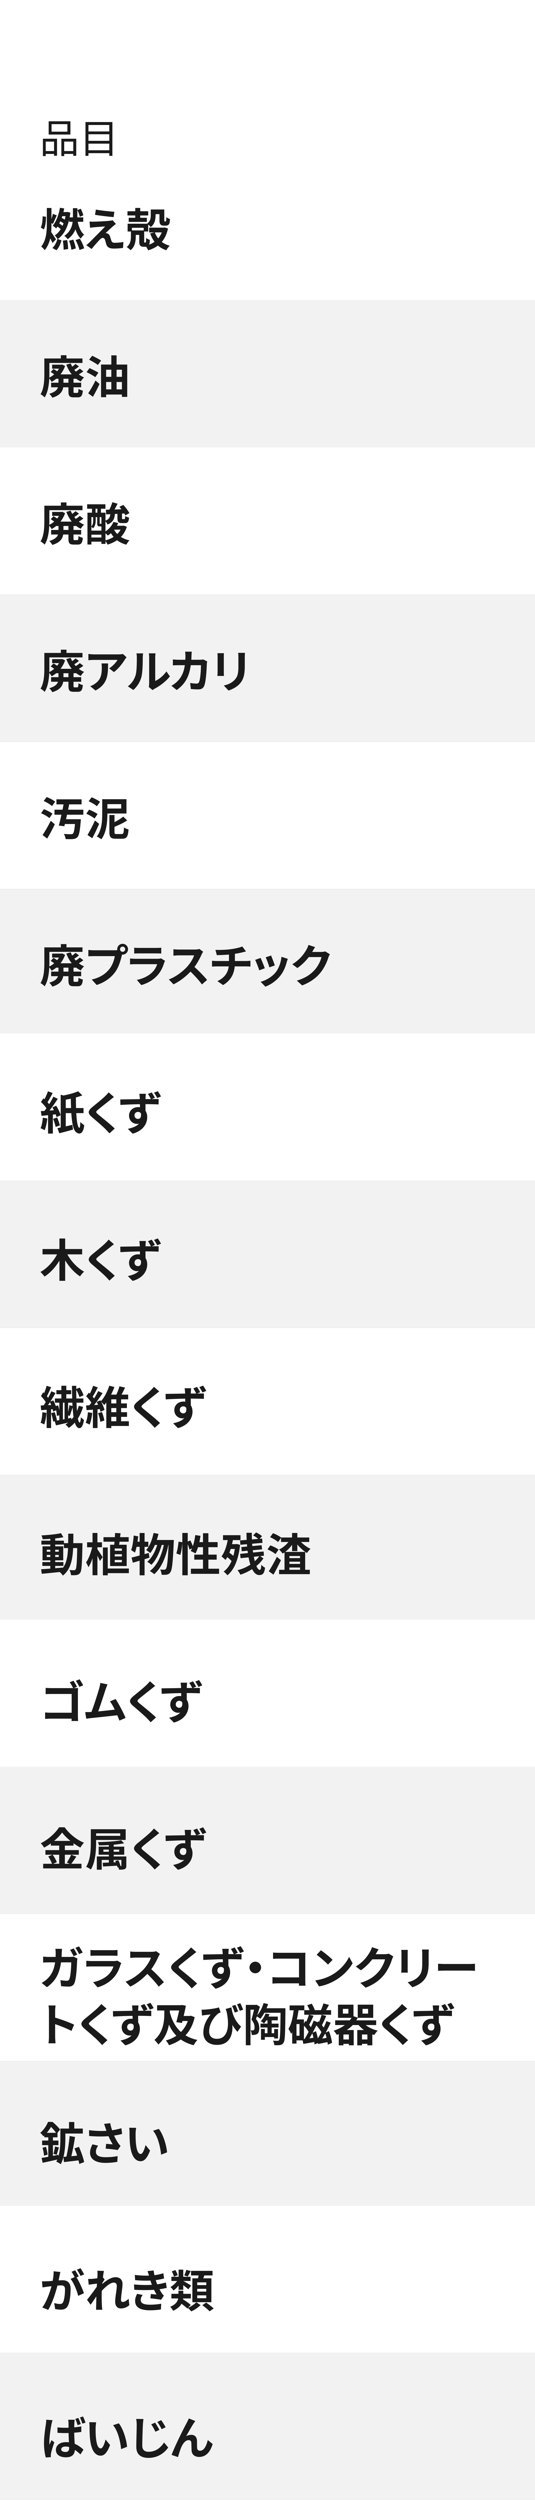
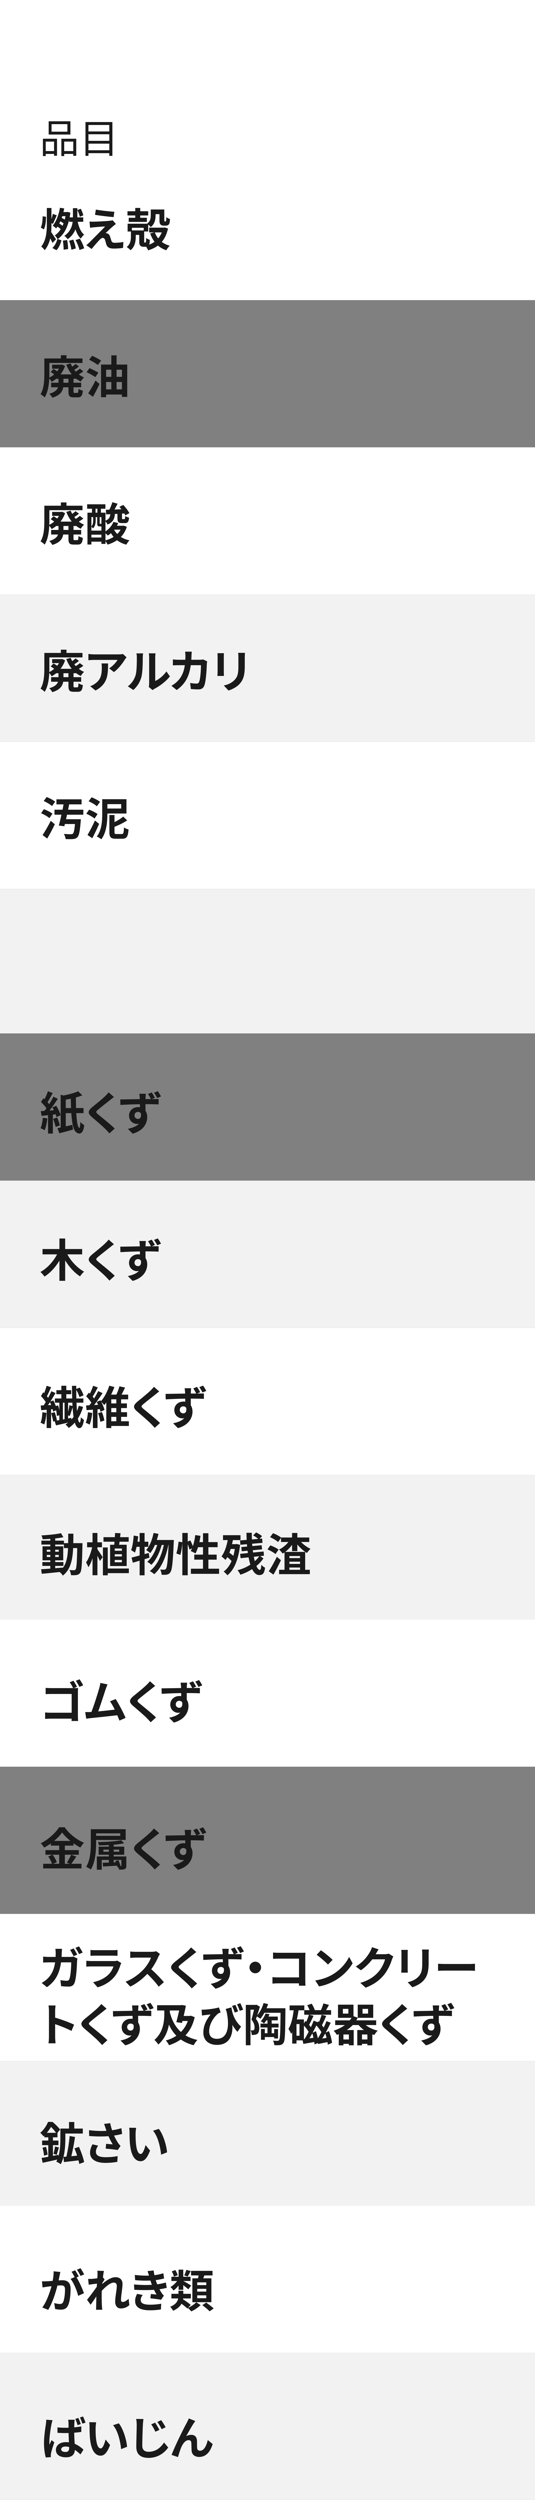
<svg xmlns="http://www.w3.org/2000/svg" width="189" height="883" viewBox="0 0 189 883" fill="none">
  <rect x="0" y="0" width="189" height="883" fill="#808080" stroke="none" />
  <rect width="189" height="106" fill="white" />
  <rect y="158" width="189" height="52" fill="white" />
  <rect y="262" width="189" height="52" fill="white" />
-   <rect y="365" width="189" height="52" fill="white" />
  <rect y="469" width="189" height="52" fill="white" />
  <rect y="572" width="189" height="52" fill="white" />
  <rect y="676" width="189" height="52" fill="white" />
  <rect y="779" width="189" height="52" fill="white" />
-   <rect y="106" width="189" height="52" fill="#F2F2F2" />
  <rect y="210" width="189" height="52" fill="#F2F2F2" />
  <rect y="314" width="189" height="51" fill="#F2F2F2" />
  <rect y="417" width="189" height="52" fill="#F2F2F2" />
  <rect y="521" width="189" height="51" fill="#F2F2F2" />
-   <rect y="624" width="189" height="52" fill="#F2F2F2" />
  <rect y="728" width="189" height="51" fill="#F2F2F2" />
  <rect y="831" width="189" height="52" fill="#F2F2F2" />
  <path d="M29.44 76.04L28.192 76.568C28.064 75.912 27.696 74.936 27.344 74.2L28.528 73.736C28.928 74.472 29.28 75.4 29.44 76.04ZM15.488 81.032L14.4 80.36C14.88 79.448 15.072 77.832 15.056 76.408L16.24 76.552C16.256 78.136 16.08 79.896 15.488 81.032ZM19.792 84.552L18.544 85.8C18.352 85.368 18.064 84.792 17.744 84.216C17.408 85.704 16.816 87.128 15.792 88.376C15.536 87.96 14.944 87.368 14.576 87.08C16.352 84.808 16.544 81.816 16.544 79.048V73.464H18.176V77.384C18.368 76.744 18.56 76.088 18.672 75.544L20.048 76.056C19.584 77.08 19.104 78.296 18.688 79.064L18.176 78.84V79.048C18.176 80.008 18.16 81 18.08 81.976C18.56 82.648 19.552 84.168 19.792 84.552ZM20.944 78.952C21.344 79.192 21.76 79.48 22.096 79.752C22.224 79.48 22.352 79.192 22.448 78.888C22.128 78.648 21.712 78.376 21.312 78.168C21.184 78.44 21.072 78.696 20.944 78.952ZM23.136 76.344H22C21.936 76.552 21.856 76.76 21.792 76.968C22.16 77.144 22.544 77.352 22.88 77.56C22.976 77.176 23.072 76.76 23.136 76.344ZM24.432 78.344V77.592C23.712 80.776 22.352 83.048 20.416 84.44L21.728 84.888C21.36 86.152 20.832 87.528 19.92 88.376L18.512 87.576C19.376 86.792 19.968 85.56 20.288 84.392L20.336 84.408C20.096 83.992 19.664 83.416 19.344 83.144C20.144 82.648 20.848 81.896 21.44 80.952C21.136 80.648 20.72 80.312 20.304 80.04C20.16 80.264 20 80.472 19.84 80.68C19.6 80.424 18.976 79.912 18.624 79.704C19.888 78.216 20.736 75.864 21.184 73.384L22.688 73.624C22.608 74.056 22.512 74.488 22.4 74.904H23.584L23.872 74.84L24.848 75.128C24.784 75.704 24.704 76.248 24.608 76.776H25.76V76.568V73.528H27.328V76.6V76.776H29.408V78.344H27.456C27.84 80.216 28.592 81.992 29.728 82.888C29.328 83.192 28.8 83.832 28.544 84.28C27.712 83.512 27.088 82.344 26.656 81C26.16 82.264 25.312 83.48 23.904 84.488C23.664 84.12 23.104 83.56 22.752 83.304C24.752 81.896 25.44 80.088 25.664 78.344H24.432ZM22.192 85L23.712 84.776C23.936 85.8 24.064 87.096 24.064 87.96L22.464 88.2C22.496 87.352 22.384 86.024 22.192 85ZM24.4 85.048L25.872 84.632C26.288 85.624 26.656 86.904 26.768 87.752L25.216 88.216C25.136 87.368 24.8 86.056 24.4 85.048ZM26.688 84.792L28.208 84.296C28.848 85.368 29.504 86.792 29.728 87.72L28.08 88.296C27.904 87.4 27.296 85.912 26.688 84.792ZM33.867 74.024C35.659 74.36 38.731 74.696 40.395 74.808L40.139 76.68C38.459 76.552 35.467 76.2 33.563 75.88L33.867 74.024ZM40.955 79.112C40.539 79.4 40.203 79.688 39.915 79.928C39.179 80.552 37.691 81.928 37.307 82.344C37.451 82.328 37.739 82.392 37.915 82.456C38.379 82.6 38.667 82.952 38.875 83.544C39.019 83.976 39.195 84.584 39.339 85C39.483 85.496 39.835 85.752 40.459 85.752C41.691 85.752 42.795 85.624 43.595 85.464L43.467 87.56C42.811 87.688 41.163 87.8 40.331 87.8C38.811 87.8 37.995 87.464 37.595 86.424C37.435 85.944 37.243 85.192 37.131 84.792C36.955 84.232 36.603 84.024 36.283 84.024C35.947 84.024 35.611 84.28 35.227 84.664C34.683 85.224 33.483 86.536 32.379 87.944L30.491 86.616C30.779 86.376 31.163 86.04 31.595 85.624C32.411 84.792 35.691 81.528 37.147 79.992C36.027 80.024 34.107 80.2 33.195 80.28C32.635 80.328 32.155 80.408 31.819 80.456L31.627 78.248C31.995 78.28 32.571 78.312 33.163 78.296C33.915 78.296 37.547 78.136 38.875 77.96C39.179 77.928 39.611 77.848 39.787 77.784L40.955 79.112ZM47.785 76.92V76.104H45.033V74.616H47.785V73.448H49.545V74.616H52.361V76.104H49.545V76.92H51.881V78.376H45.465V76.92H47.785ZM57.145 82.088H54.697C54.985 82.856 55.385 83.576 55.897 84.2C56.409 83.592 56.825 82.888 57.145 82.088ZM50.761 81.384V80.456H46.601V81.384H50.761ZM58.201 80.344L59.353 80.696C58.921 82.696 58.185 84.232 57.161 85.448C57.945 86.04 58.889 86.504 59.961 86.792C59.529 87.176 59.001 87.896 58.745 88.392C57.593 88.008 56.617 87.448 55.801 86.728C54.809 87.48 53.641 88.024 52.329 88.424C52.201 88.072 51.913 87.544 51.625 87.144C51.545 87.16 51.465 87.16 51.385 87.16H50.601C50.233 87.16 49.817 87.032 49.561 86.776C49.305 86.488 49.193 86.152 49.193 85.144V82.968H47.961V83.624C47.961 85.176 47.657 87.16 46.137 88.376C45.849 88.056 45.129 87.464 44.761 87.256C46.089 86.184 46.249 84.776 46.249 83.592V81.768H45.081V79.016H51.977L51.961 79C53.129 78.168 53.257 77.048 53.257 76.072V73.992H58.041V77.672C58.041 77.944 58.057 78.104 58.089 78.152C58.105 78.2 58.153 78.216 58.233 78.216H58.425C58.505 78.216 58.553 78.216 58.601 78.184C58.649 78.136 58.681 78.056 58.697 77.864C58.729 77.672 58.745 77.24 58.761 76.696C59.065 76.952 59.625 77.24 60.057 77.384C60.009 77.992 59.945 78.632 59.849 78.904C59.737 79.192 59.561 79.4 59.321 79.528C59.129 79.64 58.777 79.704 58.521 79.704H57.769C57.385 79.704 56.953 79.576 56.713 79.304C56.441 79.032 56.329 78.696 56.329 77.704V75.64H54.953V76.104C54.953 77.48 54.681 79.16 53.241 80.2C53.081 79.96 52.697 79.592 52.361 79.32V81.768H50.937V85.112C50.937 85.4 50.937 85.544 50.969 85.608C51.001 85.656 51.049 85.672 51.113 85.672H51.305C51.385 85.672 51.449 85.656 51.481 85.624C51.513 85.592 51.545 85.48 51.577 85.288C51.609 85.064 51.625 84.616 51.641 84.04C51.929 84.312 52.505 84.584 52.937 84.728C52.905 85.352 52.841 86.072 52.729 86.328L52.697 86.424C53.385 86.152 54.025 85.816 54.585 85.4C53.945 84.552 53.449 83.56 53.049 82.456L54.553 82.088H52.697V80.408H57.881L58.201 80.344Z" fill="#1A1A1A" />
  <path d="M24.176 135.176V133.784H22.416V135.176H24.176ZM26.832 133.784H25.968V135.176H28.672V136.792H25.968V138.216C25.968 138.728 26.016 138.776 26.352 138.776H27.296C27.6 138.776 27.68 138.552 27.728 137.32C28.08 137.592 28.8 137.864 29.264 137.976C29.104 139.8 28.656 140.344 27.488 140.344H26.032C24.512 140.344 24.176 139.832 24.176 138.216V136.792H22.336C22.08 138.296 21.2 139.656 18.48 140.472C18.288 140.072 17.776 139.4 17.408 139.08C19.408 138.504 20.192 137.688 20.496 136.792H18.064V135.176H20.656V133.784H19.856C19.344 134.2 18.8 134.568 18.24 134.872C18.064 134.536 17.712 134.024 17.408 133.688C17.296 135.944 16.912 138.584 15.776 140.36C15.472 140.024 14.736 139.432 14.32 139.24C15.568 137.208 15.664 134.264 15.664 132.024V126.616H21.504V125.464H23.488V126.616H29.136V128.2H17.44V132.04C17.44 132.456 17.44 132.904 17.408 133.384C18.016 133.08 18.608 132.696 19.136 132.232C18.768 131.928 18.304 131.624 17.92 131.384L18.896 130.328C19.312 130.552 19.792 130.856 20.192 131.144C20.432 130.856 20.64 130.536 20.832 130.216H18.416V128.808H21.648L21.936 128.744L22.992 129.256C22.608 130.36 22.048 131.368 21.376 132.232H25.344C24.544 131.24 23.904 130.072 23.424 128.792L24.976 128.36C25.12 128.744 25.312 129.128 25.504 129.512C25.952 129.192 26.384 128.824 26.688 128.552L27.888 129.416C27.392 129.88 26.768 130.28 26.24 130.616C26.416 130.84 26.592 131.064 26.784 131.272C27.312 130.936 27.84 130.536 28.208 130.216L29.44 131.144C28.96 131.544 28.368 131.928 27.84 132.232C28.4 132.68 29.04 133.048 29.712 133.32C29.312 133.624 28.784 134.312 28.528 134.76C27.92 134.472 27.344 134.12 26.832 133.704V133.784ZM35.712 127.352L34.592 128.904C33.904 128.376 32.48 127.576 31.488 127.032L32.56 125.656C33.52 126.104 34.976 126.84 35.712 127.352ZM34.752 131.624L33.68 133.208C33.024 132.712 31.584 131.944 30.592 131.432L31.632 130.024C32.576 130.456 34.032 131.16 34.752 131.624ZM32.832 140.152L31.168 138.92C31.872 137.832 32.928 136.072 33.728 134.408L35.168 135.624C34.48 137.112 33.632 138.728 32.832 140.152ZM41.184 137.528H43.072V134.92H41.184V137.528ZM37.488 134.92V137.528H39.328V134.92H37.488ZM39.328 130.584H37.488V133.096H39.328V130.584ZM43.072 130.584H41.184V133.096H43.072V130.584ZM41.184 128.76H44.944V140.184H43.072V139.352H37.488V140.296H35.696V128.76H39.328V125.512H41.184V128.76Z" fill="#1A1A1A" />
  <path d="M24.176 187.176V185.784H22.416V187.176H24.176ZM26.832 185.784H25.968V187.176H28.672V188.792H25.968V190.216C25.968 190.728 26.016 190.776 26.352 190.776H27.296C27.6 190.776 27.68 190.552 27.728 189.32C28.08 189.592 28.8 189.864 29.264 189.976C29.104 191.8 28.656 192.344 27.488 192.344H26.032C24.512 192.344 24.176 191.832 24.176 190.216V188.792H22.336C22.08 190.296 21.2 191.656 18.48 192.472C18.288 192.072 17.776 191.4 17.408 191.08C19.408 190.504 20.192 189.688 20.496 188.792H18.064V187.176H20.656V185.784H19.856C19.344 186.2 18.8 186.568 18.24 186.872C18.064 186.536 17.712 186.024 17.408 185.688C17.296 187.944 16.912 190.584 15.776 192.36C15.472 192.024 14.736 191.432 14.32 191.24C15.568 189.208 15.664 186.264 15.664 184.024V178.616H21.504V177.464H23.488V178.616H29.136V180.2H17.44V184.04C17.44 184.456 17.44 184.904 17.408 185.384C18.016 185.08 18.608 184.696 19.136 184.232C18.768 183.928 18.304 183.624 17.92 183.384L18.896 182.328C19.312 182.552 19.792 182.856 20.192 183.144C20.432 182.856 20.64 182.536 20.832 182.216H18.416V180.808H21.648L21.936 180.744L22.992 181.256C22.608 182.36 22.048 183.368 21.376 184.232H25.344C24.544 183.24 23.904 182.072 23.424 180.792L24.976 180.36C25.12 180.744 25.312 181.128 25.504 181.512C25.952 181.192 26.384 180.824 26.688 180.552L27.888 181.416C27.392 181.88 26.768 182.28 26.24 182.616C26.416 182.84 26.592 183.064 26.784 183.272C27.312 182.936 27.84 182.536 28.208 182.216L29.44 183.144C28.96 183.544 28.368 183.928 27.84 184.232C28.4 184.68 29.04 185.048 29.712 185.32C29.312 185.624 28.784 186.312 28.528 186.76C27.92 186.472 27.344 186.12 26.832 185.704V185.784ZM37.264 188.344V190.856C38.304 190.584 39.28 190.184 40.128 189.64C39.776 189.24 39.472 188.792 39.2 188.312C38.832 188.632 38.464 188.92 38.08 189.16C37.904 188.952 37.584 188.616 37.264 188.344ZM32.288 189.848H35.824V188.856H32.288V189.848ZM32.912 182.648H32.288V185.928C32.848 185.272 32.912 184.488 32.912 183.816V182.648ZM33.76 179.688V181.08H34.4V179.688H33.76ZM35.824 184.984V182.648H35.216V184.792C35.216 184.984 35.232 185.016 35.36 185.016H35.632C35.76 185.016 35.792 185 35.824 184.984ZM33.808 182.648V183.832C33.808 184.712 33.648 185.832 32.88 186.616C32.752 186.472 32.496 186.232 32.288 186.088V187.416H35.824V185.928H35.776H35.232C34.528 185.928 34.336 185.72 34.336 184.792V182.648H33.808ZM42.592 187.08H40.384L40.336 187.144C40.608 187.688 40.976 188.168 41.424 188.616C41.888 188.168 42.288 187.656 42.592 187.08ZM43.68 185.64L44.8 186.072C44.352 187.528 43.632 188.712 42.704 189.656C43.568 190.2 44.592 190.6 45.744 190.856C45.36 191.208 44.88 191.896 44.64 192.376C43.36 192.04 42.272 191.512 41.344 190.808C40.352 191.48 39.232 191.992 38 192.36C37.84 191.992 37.536 191.496 37.264 191.128V192.104H35.824V191.32H32.288V192.328H30.896V181.08H32.496V179.688H30.784V178.12H37.232V179.688H35.664V181.08H37.264V183.88C38.528 183.416 38.848 182.68 38.976 181.608L37.504 181.688L37.392 180.056L38.64 180.024C39.04 179.208 39.456 178.168 39.696 177.384L41.552 177.912C41.184 178.6 40.816 179.336 40.448 179.976L42.896 179.88C42.656 179.576 42.416 179.288 42.176 179.016L43.552 178.344C44.352 179.192 45.296 180.424 45.712 181.256L44.272 182.008C44.176 181.816 44.064 181.592 43.92 181.352L43.104 181.4V182.968C43.104 183.32 43.136 183.352 43.36 183.352H43.904C44.128 183.352 44.192 183.224 44.224 182.264C44.528 182.488 45.168 182.728 45.6 182.84C45.456 184.36 45.072 184.76 44.112 184.76H43.072C41.76 184.76 41.488 184.312 41.488 182.984V181.496L40.608 181.528C40.432 183.288 39.936 184.488 37.984 185.256C37.856 184.936 37.552 184.472 37.264 184.152V187.688C38.512 186.872 39.52 185.704 40.064 184.344L41.76 184.744C41.632 185.08 41.472 185.4 41.296 185.704H43.408L43.68 185.64Z" fill="#1A1A1A" />
  <path d="M24.176 239.176V237.784H22.416V239.176H24.176ZM26.832 237.784H25.968V239.176H28.672V240.792H25.968V242.216C25.968 242.728 26.016 242.776 26.352 242.776H27.296C27.6 242.776 27.68 242.552 27.728 241.32C28.08 241.592 28.8 241.864 29.264 241.976C29.104 243.8 28.656 244.344 27.488 244.344H26.032C24.512 244.344 24.176 243.832 24.176 242.216V240.792H22.336C22.08 242.296 21.2 243.656 18.48 244.472C18.288 244.072 17.776 243.4 17.408 243.08C19.408 242.504 20.192 241.688 20.496 240.792H18.064V239.176H20.656V237.784H19.856C19.344 238.2 18.8 238.568 18.24 238.872C18.064 238.536 17.712 238.024 17.408 237.688C17.296 239.944 16.912 242.584 15.776 244.36C15.472 244.024 14.736 243.432 14.32 243.24C15.568 241.208 15.664 238.264 15.664 236.024V230.616H21.504V229.464H23.488V230.616H29.136V232.2H17.44V236.04C17.44 236.456 17.44 236.904 17.408 237.384C18.016 237.08 18.608 236.696 19.136 236.232C18.768 235.928 18.304 235.624 17.92 235.384L18.896 234.328C19.312 234.552 19.792 234.856 20.192 235.144C20.432 234.856 20.64 234.536 20.832 234.216H18.416V232.808H21.648L21.936 232.744L22.992 233.256C22.608 234.36 22.048 235.368 21.376 236.232H25.344C24.544 235.24 23.904 234.072 23.424 232.792L24.976 232.36C25.12 232.744 25.312 233.128 25.504 233.512C25.952 233.192 26.384 232.824 26.688 232.552L27.888 233.416C27.392 233.88 26.768 234.28 26.24 234.616C26.416 234.84 26.592 235.064 26.784 235.272C27.312 234.936 27.84 234.536 28.208 234.216L29.44 235.144C28.96 235.544 28.368 235.928 27.84 236.232C28.4 236.68 29.04 237.048 29.712 237.32C29.312 237.624 28.784 238.312 28.528 238.76C27.92 238.472 27.344 238.12 26.832 237.704V237.784ZM44.702 232.168C44.526 232.376 44.222 232.76 44.078 233C43.326 234.248 41.806 236.264 40.238 237.384L38.574 236.056C39.854 235.272 41.102 233.864 41.518 233.08H33.182C32.51 233.08 31.982 233.128 31.23 233.192V230.968C31.838 231.064 32.51 231.128 33.182 231.128H41.806C42.254 231.128 43.134 231.08 43.438 230.984L44.702 232.168ZM38.174 234.328C38.174 238.296 38.094 241.56 33.742 243.896L31.87 242.376C32.382 242.2 32.958 241.928 33.55 241.496C35.582 240.088 35.966 238.392 35.966 235.768C35.966 235.272 35.934 234.84 35.854 234.328H38.174ZM52.564 242.648C52.628 242.344 52.692 241.896 52.692 241.464V232.136C52.692 231.416 52.58 230.808 52.564 230.76H54.948C54.932 230.808 54.836 231.432 54.836 232.152V240.52C56.132 239.96 57.716 238.696 58.788 237.144L60.02 238.904C58.692 240.632 56.388 242.36 54.596 243.272C54.244 243.464 54.052 243.624 53.908 243.752L52.564 242.648ZM45.156 242.408C46.564 241.416 47.428 239.944 47.876 238.584C48.324 237.208 48.34 234.184 48.34 232.248C48.34 231.608 48.292 231.176 48.196 230.776H50.548C50.532 230.856 50.436 231.56 50.436 232.232C50.436 234.12 50.388 237.496 49.956 239.112C49.476 240.92 48.468 242.488 47.108 243.704L45.156 242.408ZM67.746 230.168C67.698 230.536 67.666 231.208 67.65 231.592C67.634 232.088 67.618 232.568 67.586 233.032H70.594C70.994 233.032 71.41 232.984 71.794 232.92L73.186 233.592C73.138 233.848 73.074 234.264 73.074 234.44C73.01 236.168 72.818 240.632 72.13 242.264C71.778 243.08 71.17 243.496 70.066 243.496C69.154 243.496 68.194 243.432 67.426 243.368L67.17 241.224C67.954 241.368 68.786 241.448 69.41 241.448C69.922 241.448 70.146 241.272 70.322 240.888C70.786 239.88 70.994 236.68 70.994 234.952H67.394C66.802 239.176 65.282 241.688 62.418 243.72L60.562 242.216C61.218 241.848 62.018 241.304 62.658 240.648C64.146 239.176 64.946 237.384 65.298 234.952H63.186C62.642 234.952 61.762 234.952 61.074 235.016V232.92C61.746 232.984 62.578 233.032 63.186 233.032H65.474C65.49 232.584 65.506 232.12 65.506 231.64C65.506 231.288 65.458 230.552 65.394 230.168H67.746ZM86.535 230.584C86.504 231.032 86.472 231.544 86.472 232.184V235.352C86.472 238.792 85.799 240.28 84.615 241.592C83.559 242.744 81.895 243.528 80.728 243.896L79.064 242.136C80.647 241.768 81.944 241.16 82.903 240.12C84.007 238.92 84.216 237.72 84.216 235.224V232.184C84.216 231.544 84.183 231.032 84.12 230.584H86.535ZM79.112 230.712C79.079 231.08 79.064 231.432 79.064 231.944V237.352C79.064 237.752 79.079 238.376 79.112 238.744H76.791C76.808 238.44 76.871 237.816 76.871 237.336V231.944C76.871 231.64 76.856 231.08 76.808 230.712H79.112Z" fill="#1A1A1A" />
  <path d="M19.488 283.16L18.368 284.712C17.776 284.136 16.464 283.368 15.44 282.92L16.48 281.512C17.504 281.896 18.832 282.6 19.488 283.16ZM18.528 287.4L17.472 288.968C16.848 288.408 15.536 287.672 14.512 287.224L15.504 285.8C16.512 286.184 17.872 286.856 18.528 287.4ZM16.672 296.184L15.04 294.936C15.856 293.736 17.008 291.752 17.936 289.912L19.36 291.144C18.56 292.824 17.6 294.648 16.672 296.184ZM29.44 287.752H23.68C23.568 288.296 23.44 288.84 23.328 289.352H28.56C28.56 289.352 28.544 289.864 28.512 290.12C28.24 293.592 27.92 295.096 27.36 295.688C26.928 296.152 26.432 296.296 25.76 296.36C25.2 296.408 24.208 296.408 23.184 296.36C23.136 295.8 22.88 295.064 22.544 294.536C23.536 294.632 24.56 294.648 25.008 294.648C25.328 294.648 25.52 294.616 25.744 294.456C26.064 294.184 26.304 293.16 26.48 291.048H22.928L22.72 291.832L20.768 291.592C21.072 290.536 21.392 289.176 21.712 287.752H19.248V285.992H22.096C22.224 285.352 22.336 284.712 22.448 284.104H19.936V282.328H28.816V284.104H24.432C24.32 284.712 24.192 285.352 24.064 285.992H29.44V287.752ZM35.344 283.208L34.224 284.776C33.632 284.2 32.336 283.464 31.312 283.016L32.352 281.608C33.36 281.992 34.688 282.68 35.344 283.208ZM34.464 287.528L33.408 289.112C32.8 288.584 31.504 287.848 30.48 287.416L31.472 285.976C32.48 286.36 33.808 287.016 34.464 287.528ZM33.536 289.816L35.024 290.984C34.304 292.664 33.44 294.504 32.592 296.072L30.912 294.92C31.648 293.672 32.704 291.688 33.536 289.816ZM42.816 284.024H37.936V285.576H42.816V284.024ZM44.672 287.336H37.936V287.4C37.936 290.12 37.664 294.008 35.792 296.44C35.456 296.136 34.656 295.64 34.192 295.464C35.968 293.192 36.112 289.848 36.112 287.4V282.28H44.672V287.336ZM41.168 294.584H43.008C43.6 294.584 43.712 294.216 43.792 292.248C44.176 292.552 44.928 292.856 45.408 292.968C45.232 295.528 44.736 296.248 43.168 296.248H40.928C39.12 296.248 38.64 295.704 38.64 293.864V287.864H40.448V290.376C41.632 289.784 42.768 289.096 43.536 288.424L44.928 289.768C43.648 290.632 41.984 291.416 40.448 292.04V293.864C40.448 294.488 40.544 294.584 41.168 294.584Z" fill="#1A1A1A" />
-   <path d="M24.176 343.176V341.784H22.416V343.176H24.176ZM26.832 341.784H25.968V343.176H28.672V344.792H25.968V346.216C25.968 346.728 26.016 346.776 26.352 346.776H27.296C27.6 346.776 27.68 346.552 27.728 345.32C28.08 345.592 28.8 345.864 29.264 345.976C29.104 347.8 28.656 348.344 27.488 348.344H26.032C24.512 348.344 24.176 347.832 24.176 346.216V344.792H22.336C22.08 346.296 21.2 347.656 18.48 348.472C18.288 348.072 17.776 347.4 17.408 347.08C19.408 346.504 20.192 345.688 20.496 344.792H18.064V343.176H20.656V341.784H19.856C19.344 342.2 18.8 342.568 18.24 342.872C18.064 342.536 17.712 342.024 17.408 341.688C17.296 343.944 16.912 346.584 15.776 348.36C15.472 348.024 14.736 347.432 14.32 347.24C15.568 345.208 15.664 342.264 15.664 340.024V334.616H21.504V333.464H23.488V334.616H29.136V336.2H17.44V340.04C17.44 340.456 17.44 340.904 17.408 341.384C18.016 341.08 18.608 340.696 19.136 340.232C18.768 339.928 18.304 339.624 17.92 339.384L18.896 338.328C19.312 338.552 19.792 338.856 20.192 339.144C20.432 338.856 20.64 338.536 20.832 338.216H18.416V336.808H21.648L21.936 336.744L22.992 337.256C22.608 338.36 22.048 339.368 21.376 340.232H25.344C24.544 339.24 23.904 338.072 23.424 336.792L24.976 336.36C25.12 336.744 25.312 337.128 25.504 337.512C25.952 337.192 26.384 336.824 26.688 336.552L27.888 337.416C27.392 337.88 26.768 338.28 26.24 338.616C26.416 338.84 26.592 339.064 26.784 339.272C27.312 338.936 27.84 338.536 28.208 338.216L29.44 339.144C28.96 339.544 28.368 339.928 27.84 340.232C28.4 340.68 29.04 341.048 29.712 341.32C29.312 341.624 28.784 342.312 28.528 342.76C27.92 342.472 27.344 342.12 26.832 341.704V341.784ZM42.395 335.272C42.395 335.768 42.811 336.184 43.323 336.184C43.819 336.184 44.235 335.768 44.235 335.272C44.235 334.76 43.819 334.344 43.323 334.344C42.811 334.344 42.395 334.76 42.395 335.272ZM41.403 335.272C41.403 334.216 42.267 333.352 43.323 333.352C44.363 333.352 45.227 334.216 45.227 335.272C45.227 336.312 44.363 337.176 43.323 337.176C43.259 337.176 43.179 337.176 43.115 337.16C43.067 337.336 43.035 337.496 42.987 337.64C42.619 339.208 41.931 341.688 40.587 343.464C39.147 345.384 37.003 346.968 34.155 347.896L32.411 345.976C35.579 345.24 37.387 343.848 38.683 342.216C39.739 340.888 40.347 339.08 40.555 337.704H33.115C32.379 337.704 31.611 337.736 31.211 337.768V335.512C31.675 335.576 32.587 335.64 33.115 335.64H40.523C40.747 335.64 41.099 335.624 41.435 335.576C41.419 335.48 41.403 335.384 41.403 335.272ZM47.412 334.728C47.86 334.792 48.532 334.808 49.076 334.808H55.236C55.732 334.808 56.516 334.792 56.964 334.728V336.792C56.532 336.76 55.78 336.744 55.204 336.744H49.076C48.564 336.744 47.876 336.76 47.412 336.792V334.728ZM58.308 339.368C58.196 339.576 58.068 339.864 58.004 340.04C57.524 341.592 56.836 343.144 55.636 344.472C54.02 346.264 51.972 347.352 49.924 347.928L48.34 346.12C50.74 345.624 52.66 344.568 53.876 343.32C54.74 342.44 55.236 341.448 55.524 340.552H47.796C47.412 340.552 46.612 340.568 45.94 340.632V338.552C46.612 338.6 47.3 338.648 47.796 338.648H55.716C56.228 338.648 56.66 338.584 56.884 338.488L58.308 339.368ZM71.766 336.152C71.638 336.328 71.35 336.824 71.206 337.144C70.662 338.392 69.766 340.104 68.694 341.544C70.278 342.92 72.214 344.968 73.158 346.12L71.334 347.704C70.294 346.264 68.806 344.632 67.302 343.176C65.606 344.968 63.478 346.632 61.286 347.672L59.638 345.944C62.214 344.984 64.694 343.032 66.198 341.352C67.254 340.152 68.23 338.568 68.582 337.432H63.158C62.486 337.432 61.606 337.528 61.27 337.544V335.272C61.702 335.336 62.678 335.384 63.158 335.384H68.806C69.494 335.384 70.134 335.288 70.454 335.176L71.766 336.152ZM76.104 335.512C77.32 335.544 79.8 335.512 81.56 335.256C83.16 335.032 84.792 334.664 85.592 334.296L86.904 336.056C86.36 336.184 85.944 336.296 85.672 336.36C84.888 336.568 83.944 336.744 82.984 336.888V339.432H87.016C87.368 339.432 88.12 339.368 88.472 339.336V341.4C88.04 341.368 87.496 341.336 87.064 341.336H82.92C82.68 344.024 81.528 346.296 78.824 347.928L76.792 346.536C79.224 345.416 80.504 343.704 80.808 341.336H76.408C75.912 341.336 75.32 341.368 74.904 341.4V339.336C75.336 339.384 75.88 339.432 76.376 339.432H80.888V337.16C79.352 337.288 77.672 337.336 76.6 337.368L76.104 335.512ZM95.767 337.496C96.072 338.184 96.856 340.264 97.079 341L95.159 341.672C94.968 340.888 94.263 338.952 93.864 338.12L95.767 337.496ZM101.672 338.664C101.48 339.176 101.384 339.512 101.288 339.832C100.872 341.448 100.2 343.112 99.112 344.52C97.624 346.44 95.624 347.784 93.751 348.488L92.072 346.776C93.832 346.312 96.055 345.096 97.383 343.432C98.472 342.072 99.24 339.944 99.431 337.944L101.672 338.664ZM92.055 338.344C92.456 339.16 93.224 341.096 93.543 341.992L91.591 342.728C91.32 341.864 90.519 339.736 90.135 339.032L92.055 338.344ZM111.309 334.52C110.941 335.08 110.525 335.8 110.333 336.152C110.317 336.184 110.301 336.2 110.285 336.232H113.501C113.997 336.232 114.525 336.152 114.893 336.04L116.525 337.048C116.349 337.352 116.125 337.8 115.997 338.2C115.565 339.624 114.653 341.752 113.213 343.544C111.693 345.4 109.757 346.872 106.749 348.056L104.861 346.36C108.141 345.384 109.917 343.992 111.309 342.408C112.397 341.16 113.325 339.24 113.581 338.04H109.085C108.013 339.432 106.621 340.84 105.053 341.912L103.261 340.584C106.061 338.872 107.453 336.808 108.253 335.432C108.493 335.032 108.829 334.296 108.973 333.752L111.309 334.52Z" fill="#1A1A1A" />
  <path d="M15.136 394.776L16.72 395.048C16.56 396.568 16.224 398.168 15.76 399.192C15.44 398.968 14.72 398.632 14.32 398.488C14.768 397.56 15.008 396.12 15.136 394.776ZM19.664 393.576L18.672 393.688V400.376H16.976V393.88C16.16 393.976 15.376 394.056 14.688 394.12L14.416 392.456C14.8 392.44 15.248 392.408 15.712 392.376C15.936 392.088 16.176 391.768 16.4 391.448C15.952 390.744 15.152 389.864 14.464 389.224L15.36 387.928C15.488 388.024 15.6 388.136 15.728 388.248C16.192 387.368 16.656 386.28 16.928 385.448L18.608 386.056C18.032 387.176 17.36 388.408 16.784 389.304C17.008 389.544 17.216 389.784 17.376 389.992C17.952 389.08 18.48 388.152 18.864 387.352L20.416 388.104C19.552 389.432 18.48 390.984 17.488 392.248L19.04 392.136C18.88 391.784 18.688 391.448 18.512 391.144L19.856 390.552C20.528 391.608 21.2 392.984 21.408 393.896L19.968 394.568C19.904 394.28 19.808 393.944 19.664 393.576ZM18.768 395.176L20.192 394.712C20.576 395.592 20.992 396.728 21.152 397.496L19.648 398.04C19.52 397.272 19.136 396.088 18.768 395.176ZM23.232 391.368H25.104C25.056 390.312 25.024 389.208 25.008 388.056C24.416 388.2 23.808 388.312 23.232 388.408V391.368ZM29.504 393.16H26.944C27.104 396.04 27.424 398.152 28.016 398.376C28.208 398.456 28.336 397.608 28.384 396.296C28.72 396.648 29.376 397.176 29.76 397.432C29.472 400.2 28.304 400.84 27.152 400.072C25.904 399.448 25.424 396.76 25.184 393.16H23.232V397.832C23.984 397.672 24.768 397.48 25.552 397.304L25.792 398.968C24.144 399.448 22.368 399.912 20.96 400.28L20.288 398.472C20.64 398.408 21.024 398.328 21.44 398.232V386.648L22.384 386.936C24.304 386.568 26.336 386.024 27.6 385.448L29.088 386.888C28.4 387.16 27.632 387.4 26.816 387.624C26.816 388.904 26.832 390.184 26.864 391.368H29.504V393.16ZM40.244 387.464C39.748 387.848 39.22 388.264 38.852 388.568C37.812 389.4 35.7 391.032 34.628 391.944C33.78 392.68 33.796 392.856 34.66 393.608C35.86 394.616 38.9 397.016 40.532 398.6L38.66 400.312C38.212 399.816 37.748 399.304 37.268 398.824C36.292 397.816 33.94 395.816 32.484 394.568C30.884 393.208 31.012 392.36 32.612 391.016C33.876 389.992 36.068 388.216 37.14 387.176C37.604 386.712 38.116 386.2 38.372 385.816L40.244 387.464ZM47.515 393.992C47.515 394.728 48.107 395.208 48.747 395.208C49.419 395.208 49.995 394.696 49.787 393.288C49.563 392.904 49.179 392.728 48.731 392.728C48.139 392.728 47.515 393.144 47.515 393.992ZM53.595 385.848C53.995 386.424 54.427 387.176 54.715 387.736L53.611 388.2C54.635 388.184 55.563 388.184 56.043 388.184L56.027 390.088C55.067 390.04 53.547 389.992 51.387 389.992C51.403 390.808 51.403 391.656 51.403 392.36C51.803 392.968 52.011 393.736 52.011 394.584C52.011 396.68 50.779 399.32 46.859 400.424L45.163 398.712C46.779 398.376 48.203 397.848 49.083 396.888C48.859 396.936 48.619 396.968 48.347 396.968C47.115 396.968 45.579 395.976 45.579 394.04C45.579 392.232 47.051 391.032 48.795 391.032C49.019 391.032 49.227 391.048 49.435 391.08C49.435 390.728 49.435 390.36 49.419 390.008C47.003 390.04 44.507 390.152 42.539 390.264L42.491 388.328C44.315 388.312 47.227 388.248 49.387 388.216C49.387 388.008 49.387 387.848 49.371 387.72C49.323 387.08 49.259 386.536 49.227 386.328H51.531C51.483 386.584 51.435 387.448 51.419 387.704C51.419 387.832 51.403 388.008 51.403 388.2C51.995 388.2 52.667 388.2 53.323 388.2C53.003 387.592 52.667 386.968 52.283 386.392L53.595 385.848ZM55.739 385.4C56.139 385.976 56.571 386.68 56.875 387.272L55.531 387.832C55.211 387.192 54.827 386.52 54.411 385.944L55.739 385.4Z" fill="#1A1A1A" />
  <path d="M29.024 443.048H23.792C25.12 445.496 27.36 447.88 29.712 449.16C29.248 449.544 28.592 450.296 28.288 450.824C26.272 449.528 24.432 447.48 23.024 445.176V452.392H20.992V445.256C19.6 447.576 17.76 449.608 15.712 450.888C15.392 450.392 14.736 449.656 14.288 449.256C16.672 447.976 18.848 445.56 20.16 443.048H15.024V441.16H20.992V437.448H23.024V441.16H29.024V443.048ZM40.244 439.464C39.748 439.848 39.22 440.264 38.852 440.568C37.812 441.4 35.7 443.032 34.628 443.944C33.78 444.68 33.796 444.856 34.66 445.608C35.86 446.616 38.9 449.016 40.532 450.6L38.66 452.312C38.212 451.816 37.748 451.304 37.268 450.824C36.292 449.816 33.94 447.816 32.484 446.568C30.884 445.208 31.012 444.36 32.612 443.016C33.876 441.992 36.068 440.216 37.14 439.176C37.604 438.712 38.116 438.2 38.372 437.816L40.244 439.464ZM47.515 445.992C47.515 446.728 48.107 447.208 48.747 447.208C49.419 447.208 49.995 446.696 49.787 445.288C49.563 444.904 49.179 444.728 48.731 444.728C48.139 444.728 47.515 445.144 47.515 445.992ZM53.595 437.848C53.995 438.424 54.427 439.176 54.715 439.736L53.611 440.2C54.635 440.184 55.563 440.184 56.043 440.184L56.027 442.088C55.067 442.04 53.547 441.992 51.387 441.992C51.403 442.808 51.403 443.656 51.403 444.36C51.803 444.968 52.011 445.736 52.011 446.584C52.011 448.68 50.779 451.32 46.859 452.424L45.163 450.712C46.779 450.376 48.203 449.848 49.083 448.888C48.859 448.936 48.619 448.968 48.347 448.968C47.115 448.968 45.579 447.976 45.579 446.04C45.579 444.232 47.051 443.032 48.795 443.032C49.019 443.032 49.227 443.048 49.435 443.08C49.435 442.728 49.435 442.36 49.419 442.008C47.003 442.04 44.507 442.152 42.539 442.264L42.491 440.328C44.315 440.312 47.227 440.248 49.387 440.216C49.387 440.008 49.387 439.848 49.371 439.72C49.323 439.08 49.259 438.536 49.227 438.328H51.531C51.483 438.584 51.435 439.448 51.419 439.704C51.419 439.832 51.403 440.008 51.403 440.2C51.995 440.2 52.667 440.2 53.323 440.2C53.003 439.592 52.667 438.968 52.283 438.392L53.595 437.848ZM55.739 437.4C56.139 437.976 56.571 438.68 56.875 439.272L55.531 439.832C55.211 439.192 54.827 438.52 54.411 437.944L55.739 437.4Z" fill="#1A1A1A" />
  <path d="M14.976 498.808L16.416 499.032C16.288 500.536 16.016 502.12 15.632 503.128C15.328 502.936 14.688 502.648 14.336 502.52C14.736 501.576 14.896 500.152 14.976 498.808ZM25.184 500.792L25.232 501.368C25.504 501.08 25.744 500.776 25.984 500.456C25.824 499.496 25.728 498.376 25.648 497.128C25.296 498.168 24.944 499.352 24.64 500.12L24.064 499.928V501.016L25.184 500.792ZM22.224 495.432V501.352L22.8 501.256V495.432H22.224ZM24.528 496.328L25.616 496.616C25.584 496.232 25.568 495.832 25.552 495.432H24.064V498.68C24.256 497.896 24.432 497 24.528 496.328ZM16.96 496.312L18.08 496.248C17.936 495.912 17.792 495.576 17.648 495.256C17.424 495.624 17.184 495.976 16.96 496.312ZM27.84 496.536L29.344 496.92C28.912 498.424 28.304 499.8 27.52 501.016C27.696 501.912 27.904 502.424 28.144 502.44C28.352 502.456 28.496 501.736 28.576 500.552C28.816 500.888 29.424 501.352 29.664 501.512C29.296 503.88 28.624 504.44 28.08 504.424C27.328 504.408 26.8 503.704 26.416 502.472C25.792 503.192 25.072 503.816 24.288 504.36C24.048 504.008 23.488 503.416 23.12 503.144C23.456 502.936 23.776 502.712 24.08 502.456C22.544 502.824 21.024 503.176 19.792 503.448L19.312 501.944L18.784 502.12C18.688 501.304 18.368 500.088 18.064 499.144L19.328 498.76C19.648 499.688 19.984 500.872 20.112 501.672L19.76 501.784C20.128 501.736 20.528 501.656 20.96 501.592V499.88L20.064 500.12C20.064 499.576 19.984 498.856 19.84 498.12L18.752 498.584C18.72 498.328 18.656 498.04 18.576 497.736L18.048 497.784V504.392H16.48V497.928C15.792 497.992 15.136 498.04 14.544 498.088L14.384 496.424L15.424 496.376C15.664 496.024 15.904 495.624 16.16 495.208C15.728 494.52 15.072 493.72 14.48 493.096L15.264 491.752C15.376 491.848 15.472 491.96 15.584 492.072C15.936 491.224 16.272 490.248 16.464 489.464L18.064 489.976C17.584 491.048 17.04 492.28 16.576 493.176C16.736 493.352 16.88 493.544 17.008 493.72C17.44 492.904 17.84 492.088 18.128 491.384L19.616 492.024C19.072 492.968 18.432 494.04 17.792 495.032L18.848 494.632C19.168 495.24 19.472 495.944 19.712 496.616L20.528 496.392C20.704 496.92 20.848 497.528 20.96 498.136V495.432H19.392V493.944H21.68V492.44H19.92V491.016H21.68V489.448H23.424V491.016H25.152V492.44H23.424V493.944H25.504C25.456 492.552 25.44 491.064 25.424 489.48H26.944V490.584L28.144 490.104C28.752 490.968 29.296 492.088 29.504 492.856L28.048 493.448C27.888 492.76 27.44 491.736 26.944 490.92C26.944 491.96 26.96 492.984 26.976 493.944H29.456V495.432H27.024C27.072 496.488 27.12 497.48 27.2 498.344C27.456 497.768 27.664 497.16 27.84 496.536ZM31.072 498.808L32.592 499.064C32.448 500.584 32.096 502.168 31.648 503.192C31.328 502.968 30.64 502.664 30.256 502.52C30.72 501.576 30.944 500.152 31.072 498.808ZM34.64 499.144L36 498.744C36.4 499.672 36.752 500.92 36.864 501.736L35.424 502.2C35.344 501.384 35.008 500.12 34.64 499.144ZM39.312 500.44V501.992H41.088V500.44H39.312ZM41.088 494.248H39.312V495.688H41.088V494.248ZM41.088 498.792V497.336H39.312V498.792H41.088ZM45.52 501.992V503.656H39.312V504.392H37.552V495.384C37.312 495.704 37.072 496.008 36.816 496.28C36.576 495.96 36.128 495.48 35.776 495.144C36.288 496.12 36.752 497.24 36.912 497.992L35.488 498.648C35.44 498.376 35.344 498.056 35.248 497.704L34.448 497.768V504.392H32.816V497.896L30.592 498.072L30.4 496.424L31.552 496.36C31.792 496.072 32.032 495.752 32.272 495.416C31.824 494.696 31.088 493.832 30.448 493.176L31.376 491.896C31.488 492.008 31.616 492.12 31.744 492.232C32.192 491.352 32.64 490.28 32.896 489.464L34.544 490.04C33.984 491.144 33.328 492.408 32.736 493.304C32.928 493.512 33.104 493.736 33.248 493.928C33.808 493.032 34.32 492.12 34.688 491.336L36.24 492.056C35.36 493.4 34.272 494.984 33.264 496.264L34.656 496.184C34.496 495.832 34.32 495.48 34.144 495.16L35.488 494.6L35.664 494.904C36.96 493.496 38.064 491.192 38.608 489.432L40.416 489.912C40.096 490.776 39.696 491.688 39.248 492.584H41.104C41.536 491.704 41.968 490.536 42.192 489.656L44.176 490.088C43.776 490.936 43.36 491.832 42.944 492.584H45.28V494.248H42.784V495.688H44.832V497.336H42.784V498.792H44.88V500.44H42.784V501.992H45.52ZM56.244 491.464C55.748 491.848 55.22 492.264 54.852 492.568C53.812 493.4 51.7 495.032 50.628 495.944C49.78 496.68 49.796 496.856 50.66 497.608C51.86 498.616 54.9 501.016 56.532 502.6L54.66 504.312C54.212 503.816 53.748 503.304 53.268 502.824C52.292 501.816 49.94 499.816 48.484 498.568C46.884 497.208 47.012 496.36 48.612 495.016C49.876 493.992 52.068 492.216 53.14 491.176C53.604 490.712 54.116 490.2 54.372 489.816L56.244 491.464ZM63.515 497.992C63.515 498.728 64.107 499.208 64.747 499.208C65.419 499.208 65.995 498.696 65.787 497.288C65.563 496.904 65.179 496.728 64.731 496.728C64.139 496.728 63.515 497.144 63.515 497.992ZM69.595 489.848C69.995 490.424 70.427 491.176 70.715 491.736L69.611 492.2C70.635 492.184 71.563 492.184 72.043 492.184L72.027 494.088C71.067 494.04 69.547 493.992 67.387 493.992C67.403 494.808 67.403 495.656 67.403 496.36C67.803 496.968 68.011 497.736 68.011 498.584C68.011 500.68 66.779 503.32 62.859 504.424L61.163 502.712C62.779 502.376 64.203 501.848 65.083 500.888C64.859 500.936 64.619 500.968 64.347 500.968C63.115 500.968 61.579 499.976 61.579 498.04C61.579 496.232 63.051 495.032 64.795 495.032C65.019 495.032 65.227 495.048 65.435 495.08C65.435 494.728 65.435 494.36 65.419 494.008C63.003 494.04 60.507 494.152 58.539 494.264L58.491 492.328C60.315 492.312 63.227 492.248 65.387 492.216C65.387 492.008 65.387 491.848 65.371 491.72C65.323 491.08 65.259 490.536 65.227 490.328H67.531C67.483 490.584 67.435 491.448 67.419 491.704C67.419 491.832 67.403 492.008 67.403 492.2C67.995 492.2 68.667 492.2 69.323 492.2C69.003 491.592 68.667 490.968 68.283 490.392L69.595 489.848ZM71.739 489.4C72.139 489.976 72.571 490.68 72.875 491.272L71.531 491.832C71.211 491.192 70.827 490.52 70.411 489.944L71.739 489.4Z" fill="#1A1A1A" />
  <path d="M19.504 553.08V553.896C20.416 553.832 21.36 553.752 22.288 553.672C23.536 551.944 23.92 549.656 24.032 546.792H22.576V545.544H19.504V546.168H22.336V551.112H19.504V551.736H22.4V553.08H19.504ZM16.528 549.928H17.776V549.208H16.528V549.928ZM20.752 549.208H19.504V549.928H20.752V549.208ZM19.504 548.072H20.752V547.368H19.504V548.072ZM16.528 547.368V548.072H17.776V547.368H16.528ZM25.888 545.048H29.136C29.136 545.048 29.12 545.672 29.12 545.896C28.976 552.44 28.848 554.76 28.336 555.496C27.968 556.024 27.6 556.184 27.072 556.296C26.592 556.392 25.856 556.376 25.088 556.36C25.056 555.832 24.848 555.064 24.528 554.536C25.232 554.6 25.84 554.616 26.144 554.616C26.384 554.616 26.544 554.552 26.688 554.344C27.024 553.912 27.184 551.96 27.28 546.792H25.84C25.632 551.08 24.896 554.376 22.208 556.504C21.968 556.12 21.504 555.592 21.088 555.24C18.784 555.48 16.48 555.72 14.752 555.864L14.528 554.264C15.424 554.2 16.544 554.12 17.776 554.04V553.08H14.96V551.736H17.776V551.112H15.024V546.168H17.776V545.544H14.624V544.168H17.776V543.528C16.848 543.592 15.936 543.64 15.072 543.656C15.008 543.272 14.832 542.68 14.656 542.312C17.024 542.184 19.792 541.912 21.552 541.528L22.384 542.952C21.536 543.128 20.544 543.272 19.504 543.384V544.168H22.576V545.048H24.08C24.096 543.992 24.096 542.888 24.096 541.704H25.92C25.92 542.872 25.92 543.992 25.888 545.048ZM43.056 547.736V546.936H40.528V547.736H43.056ZM43.056 549.736V548.968H40.528V549.736H43.056ZM43.056 551.8V550.984H40.528V551.8H43.056ZM38.896 545.608H40.352C40.384 545.272 40.416 544.904 40.448 544.536H36.56V542.936H40.576C40.608 542.424 40.624 541.928 40.64 541.464L42.576 541.544C42.544 541.992 42.48 542.456 42.432 542.936H45.456V544.536H42.24C42.192 544.904 42.144 545.272 42.08 545.608H44.752V553.128H38.896V545.608ZM34.416 546.504V547.208C34.848 547.8 36 549.56 36.272 549.992L35.296 551.352C35.104 550.888 34.768 550.168 34.416 549.48V556.376H32.688V550.392C32.272 551.624 31.776 552.744 31.232 553.544C31.056 553.016 30.672 552.296 30.4 551.864C31.296 550.616 32.144 548.392 32.544 546.504H30.768V544.744H32.688V541.448H34.416V544.744H36.016V546.504H34.416ZM45.52 554.008V555.64H38.064V556.408H36.352V546.568H38.064V554.008H45.52ZM52.544 548.504L52.8 550.184C52.224 550.344 51.664 550.536 51.072 550.712V556.408H49.328V551.24C48.464 551.496 47.664 551.752 46.928 551.944L46.464 550.136C47.264 549.96 48.24 549.704 49.328 549.4V546.344H48.256C48.08 547.128 47.888 547.816 47.664 548.392C47.376 548.152 46.672 547.72 46.32 547.512C46.816 546.248 47.088 544.248 47.232 542.36L48.816 542.632C48.752 543.272 48.672 543.896 48.576 544.536H49.328V541.464H51.072V544.536H52.4V546.344H51.072V548.92L52.544 548.504ZM55.392 543.928H61.408C61.408 543.928 61.392 544.568 61.376 544.792C61.072 551.928 60.784 554.536 60.176 555.336C59.808 555.88 59.456 556.056 58.928 556.168C58.48 556.248 57.808 556.248 57.12 556.216C57.072 555.672 56.88 554.888 56.592 554.36C57.184 554.424 57.712 554.424 58.016 554.424C58.256 554.424 58.416 554.36 58.608 554.12C59.008 553.608 59.296 551.432 59.552 545.688H59.472C58.688 549.72 57.04 553.88 54.464 556.008C54.096 555.64 53.44 555.176 52.912 554.904C55.472 553.064 57.072 549.432 57.872 545.688H57.12C56.416 548.296 55.072 551.16 53.456 552.696C53.104 552.328 52.496 551.896 52 551.624C53.584 550.376 54.832 548.008 55.536 545.688H54.72C54.256 546.792 53.696 547.784 53.072 548.552C52.768 548.248 52.016 547.72 51.632 547.48C52.896 546.088 53.776 543.8 54.256 541.448L55.984 541.768C55.824 542.504 55.616 543.224 55.392 543.928ZM73.616 554.072H77.392V555.88H67.44V554.072H71.712V550.872H68.624V549.096H71.712V546.472H69.952C69.712 547.304 69.392 548.072 69.056 548.68C68.672 548.44 67.808 548.008 67.36 547.816C67.52 547.528 67.68 547.224 67.84 546.888L66.928 547.304C66.832 546.824 66.592 546.12 66.32 545.464V556.392H64.416V544.952C64.32 546.296 64.064 548.056 63.696 549.192L62.288 548.68C62.672 547.624 62.96 545.832 63.072 544.52L64.416 544.712V541.448H66.32V544.472L67.248 544.088C67.568 544.712 67.904 545.48 68.128 546.104C68.528 544.936 68.816 543.56 68.976 542.2L70.832 542.456C70.72 543.208 70.592 543.96 70.432 544.68H71.712V541.544H73.616V544.68H76.88V546.472H73.616V549.096H76.544V550.872H73.616V554.072ZM82.944 547.096H81.504C81.36 547.56 81.2 548.008 81.024 548.424C81.504 548.76 82.016 549.144 82.448 549.528C82.656 548.776 82.816 547.96 82.944 547.096ZM83.728 545.352L84.816 545.656C84.256 550.904 82.672 554.552 80.32 556.392C80.048 555.992 79.392 555.336 79.008 555.08C80.176 554.232 81.104 552.984 81.808 551.368C81.392 550.904 80.832 550.408 80.288 549.976C80.096 550.344 79.888 550.664 79.664 550.968C79.36 550.664 78.64 550.024 78.24 549.736C79.296 548.36 80.016 546.248 80.448 543.96H78.784V542.232H84.96V543.96H82.272C82.192 544.44 82.08 544.936 81.968 545.4H83.424L83.728 545.352ZM91.568 549.656L89.664 549.864C89.776 550.424 89.888 550.936 90.016 551.416C90.64 550.872 91.152 550.28 91.568 549.656ZM91.92 549.624L93.056 550.424C92.432 551.368 91.584 552.296 90.576 553.112C90.944 553.976 91.36 554.488 91.776 554.488C92.08 554.488 92.24 554.04 92.32 552.68C92.688 553.112 93.232 553.528 93.648 553.72C93.344 555.752 92.848 556.312 91.568 556.312C90.544 556.312 89.712 555.512 89.072 554.216C87.776 555.048 86.352 555.736 84.928 556.184C84.704 555.72 84.304 555.032 83.904 554.6C85.504 554.216 87.088 553.528 88.448 552.632C88.192 551.864 87.984 550.984 87.808 550.056L84.992 550.36L84.832 548.824L87.568 548.552C87.52 548.28 87.488 547.992 87.456 547.72L85.392 547.912L85.248 546.424L87.296 546.248C87.264 545.976 87.248 545.704 87.232 545.416L84.928 545.624L84.8 544.088L87.136 543.896C87.104 543.048 87.072 542.216 87.072 541.384H88.96C88.944 542.168 88.96 542.952 88.992 543.736L91.232 543.544C90.768 543.128 90.032 542.632 89.424 542.312L90.464 541.256C91.216 541.592 92.112 542.152 92.56 542.6L91.696 543.512L92.608 543.432L92.736 544.936L89.072 545.256C89.088 545.528 89.12 545.8 89.136 546.072L92.432 545.784L92.576 547.24L89.296 547.544C89.344 547.816 89.376 548.104 89.408 548.36L93.12 547.992L93.248 549.48L91.92 549.624ZM97.808 549.88L99.248 551.064C98.448 552.76 97.504 554.6 96.608 556.168L94.944 554.984C95.744 553.768 96.896 551.752 97.808 549.88ZM98.416 547.32L97.328 548.904C96.736 548.376 95.472 547.672 94.496 547.256L95.504 545.832C96.48 546.184 97.776 546.808 98.416 547.32ZM102.24 553.656V554.456H106V553.656H102.24ZM106 549.592H102.24V550.328H106V549.592ZM106 552.376V551.592H102.24V552.376H106ZM107.808 548.136V554.456H109.456V555.992H98.592V554.456H100.512V548.312C100.288 548.456 100.064 548.6 99.84 548.728C99.552 548.312 98.992 547.656 98.592 547.304C99.824 546.728 101.024 545.736 101.888 544.632H99.28V543.192L98.24 544.664C97.664 544.104 96.416 543.368 95.408 542.936L96.448 541.528C97.392 541.88 98.624 542.52 99.28 543.048H103.184V541.448H105.04V543.048H109.248V544.632H106.336C107.28 545.608 108.528 546.52 109.696 547.064C109.296 547.416 108.72 548.072 108.432 548.52C107.264 547.832 106.016 546.728 105.04 545.512V547.864H103.184V545.624C102.496 546.584 101.648 547.464 100.752 548.136H107.808Z" fill="#1A1A1A" />
  <path d="M25.952 593.64C26.352 594.216 26.912 595.192 27.2 595.784L26.096 596.248H26.16C26.64 596.248 27.296 596.232 27.568 596.216C27.552 596.584 27.52 597.224 27.52 597.688V605.976C27.52 606.536 27.552 607.384 27.6 607.864H25.28C25.296 607.608 25.296 607.336 25.296 607.032H17.984C17.36 607.032 16.448 607.08 15.936 607.128V604.84C16.48 604.888 17.2 604.936 17.92 604.936H25.312V598.312H18.112C17.44 598.312 16.576 598.344 16.128 598.376V596.152C16.736 596.216 17.552 596.248 18.112 596.248H25.824C25.52 595.592 25.04 594.744 24.64 594.184L25.952 593.64ZM28.112 593.128C28.512 593.704 29.088 594.68 29.392 595.24L28.064 595.816C27.712 595.16 27.232 594.248 26.784 593.672L28.112 593.128ZM37.989 594.936C37.781 595.416 37.541 596.008 37.301 596.712C36.789 598.28 35.493 602.344 34.693 604.488C36.645 604.296 38.917 604.04 40.533 603.848C39.973 602.696 39.381 601.624 38.853 600.92L40.853 600.104C41.989 601.832 43.621 604.968 44.357 606.76L42.197 607.72C41.989 607.176 41.733 606.52 41.429 605.832C38.837 606.136 33.989 606.648 31.973 606.856C31.573 606.904 30.981 606.984 30.469 607.048L30.101 604.712C30.645 604.712 31.333 604.712 31.861 604.696C31.989 604.696 32.149 604.68 32.293 604.68C33.221 602.312 34.597 597.928 35.061 596.264C35.285 595.448 35.381 594.952 35.445 594.408L37.989 594.936ZM54.822 595.464C54.326 595.848 53.798 596.264 53.43 596.568C52.39 597.4 50.278 599.032 49.206 599.944C48.358 600.68 48.374 600.856 49.238 601.608C50.438 602.616 53.478 605.016 55.11 606.6L53.238 608.312C52.79 607.816 52.326 607.304 51.846 606.824C50.87 605.816 48.518 603.816 47.062 602.568C45.462 601.208 45.59 600.36 47.19 599.016C48.454 597.992 50.646 596.216 51.718 595.176C52.182 594.712 52.694 594.2 52.95 593.816L54.822 595.464ZM62.093 601.992C62.093 602.728 62.685 603.208 63.325 603.208C63.997 603.208 64.573 602.696 64.365 601.288C64.141 600.904 63.757 600.728 63.309 600.728C62.717 600.728 62.093 601.144 62.093 601.992ZM68.173 593.848C68.573 594.424 69.005 595.176 69.293 595.736L68.189 596.2C69.213 596.184 70.141 596.184 70.621 596.184L70.605 598.088C69.645 598.04 68.125 597.992 65.965 597.992C65.981 598.808 65.981 599.656 65.981 600.36C66.381 600.968 66.589 601.736 66.589 602.584C66.589 604.68 65.357 607.32 61.437 608.424L59.741 606.712C61.357 606.376 62.781 605.848 63.661 604.888C63.437 604.936 63.197 604.968 62.925 604.968C61.693 604.968 60.157 603.976 60.157 602.04C60.157 600.232 61.629 599.032 63.373 599.032C63.597 599.032 63.805 599.048 64.013 599.08C64.013 598.728 64.013 598.36 63.997 598.008C61.581 598.04 59.085 598.152 57.117 598.264L57.069 596.328C58.893 596.312 61.805 596.248 63.965 596.216C63.965 596.008 63.965 595.848 63.949 595.72C63.901 595.08 63.837 594.536 63.805 594.328H66.109C66.061 594.584 66.013 595.448 65.997 595.704C65.997 595.832 65.981 596.008 65.981 596.2C66.573 596.2 67.245 596.2 67.901 596.2C67.581 595.592 67.245 594.968 66.861 594.392L68.173 593.848ZM70.317 593.4C70.717 593.976 71.149 594.68 71.453 595.272L70.109 595.832C69.789 595.192 69.405 594.52 68.989 593.944L70.317 593.4Z" fill="#1A1A1A" />
  <path d="M20.912 655.096H18.592C19.2 655.912 19.824 657 20.064 657.736L18.752 658.296H20.912V655.096ZM19.104 650.216H24.88C23.696 649.256 22.64 648.216 21.936 647.256C21.248 648.216 20.256 649.256 19.104 650.216ZM25.136 655.096L26.96 655.768C26.352 656.648 25.728 657.624 25.168 658.296H28.784V659.928H15.248V658.296H18.368C18.128 657.576 17.6 656.504 17.04 655.72L18.496 655.096H16.048V653.464H20.912V651.88H17.968V651.096C17.216 651.64 16.4 652.152 15.584 652.584C15.344 652.136 14.816 651.448 14.4 651.048C17.12 649.72 19.68 647.32 20.864 645.4H22.832C24.56 647.816 27.136 649.832 29.664 650.856C29.184 651.336 28.752 651.976 28.4 652.568C27.6 652.152 26.768 651.624 25.968 651.048V651.88H22.912V653.464H27.84V655.096H22.912V658.296H24.656L23.616 657.864C24.144 657.112 24.784 655.944 25.136 655.096ZM42.48 647.544H33.952V648.424H42.48V647.544ZM44.4 649.88H33.952V650.792C33.952 653.576 33.712 657.704 32.096 660.312C31.744 660.04 30.912 659.544 30.432 659.368C31.968 656.92 32.08 653.336 32.08 650.792V646.088H44.4V649.88ZM42.592 659.112H42.672C42.832 659.112 42.88 659.08 42.88 658.92V656.936H40.16V657.8L40.912 657.784C40.848 657.608 40.784 657.448 40.72 657.304L41.808 657.032C42.144 657.688 42.464 658.536 42.592 659.112ZM36.528 654.04H38.448V653.288H36.528V654.04ZM42.112 653.288H40.16V654.04H42.112V653.288ZM44.624 655.704V658.92C44.624 659.64 44.512 659.96 44.032 660.168C43.584 660.376 42.928 660.376 42.064 660.376C42.016 660.088 41.904 659.768 41.776 659.496L41.504 659.576C41.472 659.4 41.408 659.192 41.344 658.968C39.552 659.08 37.776 659.176 36.4 659.256L36.288 657.944L38.448 657.864V656.936H35.936V660.392H34.208V655.704H38.448V655.096H34.848V652.248H38.448V651.672C37.264 651.752 36.064 651.784 34.96 651.784C34.912 651.448 34.752 650.936 34.592 650.632C37.472 650.584 40.912 650.392 42.784 649.976L43.856 651.048C42.8 651.272 41.52 651.432 40.16 651.56V652.248H43.888V655.096H40.16V655.704H44.624ZM56.244 647.464C55.748 647.848 55.22 648.264 54.852 648.568C53.812 649.4 51.7 651.032 50.628 651.944C49.78 652.68 49.796 652.856 50.66 653.608C51.86 654.616 54.9 657.016 56.532 658.6L54.66 660.312C54.212 659.816 53.748 659.304 53.268 658.824C52.292 657.816 49.94 655.816 48.484 654.568C46.884 653.208 47.012 652.36 48.612 651.016C49.876 649.992 52.068 648.216 53.14 647.176C53.604 646.712 54.116 646.2 54.372 645.816L56.244 647.464ZM63.515 653.992C63.515 654.728 64.107 655.208 64.747 655.208C65.419 655.208 65.995 654.696 65.787 653.288C65.563 652.904 65.179 652.728 64.731 652.728C64.139 652.728 63.515 653.144 63.515 653.992ZM69.595 645.848C69.995 646.424 70.427 647.176 70.715 647.736L69.611 648.2C70.635 648.184 71.563 648.184 72.043 648.184L72.027 650.088C71.067 650.04 69.547 649.992 67.387 649.992C67.403 650.808 67.403 651.656 67.403 652.36C67.803 652.968 68.011 653.736 68.011 654.584C68.011 656.68 66.779 659.32 62.859 660.424L61.163 658.712C62.779 658.376 64.203 657.848 65.083 656.888C64.859 656.936 64.619 656.968 64.347 656.968C63.115 656.968 61.579 655.976 61.579 654.04C61.579 652.232 63.051 651.032 64.795 651.032C65.019 651.032 65.227 651.048 65.435 651.08C65.435 650.728 65.435 650.36 65.419 650.008C63.003 650.04 60.507 650.152 58.539 650.264L58.491 648.328C60.315 648.312 63.227 648.248 65.387 648.216C65.387 648.008 65.387 647.848 65.371 647.72C65.323 647.08 65.259 646.536 65.227 646.328H67.531C67.483 646.584 67.435 647.448 67.419 647.704C67.419 647.832 67.403 648.008 67.403 648.2C67.995 648.2 68.667 648.2 69.323 648.2C69.003 647.592 68.667 646.968 68.283 646.392L69.595 645.848ZM71.739 645.4C72.139 645.976 72.571 646.68 72.875 647.272L71.531 647.832C71.211 647.192 70.827 646.52 70.411 645.944L71.739 645.4Z" fill="#1A1A1A" />
  <path d="M26.023 688.184C26.423 688.776 26.983 689.784 27.287 690.376L26.007 690.936C25.671 690.28 25.191 689.336 24.759 688.712L26.023 688.184ZM27.911 687.464C28.327 688.072 28.919 689.08 29.207 689.64L27.927 690.2C27.607 689.528 27.095 688.6 26.647 687.992L27.911 687.464ZM21.911 688.328C21.863 688.712 21.831 689.384 21.815 689.768C21.799 690.264 21.783 690.728 21.751 691.192H24.759C25.159 691.192 25.575 691.16 25.959 691.08L27.351 691.752C27.303 692.024 27.239 692.424 27.239 692.6C27.175 694.328 26.983 698.808 26.295 700.44C25.943 701.24 25.335 701.672 24.231 701.672C23.319 701.672 22.359 701.592 21.591 701.528L21.335 699.4C22.119 699.528 22.951 699.608 23.575 699.608C24.087 699.608 24.311 699.448 24.487 699.048C24.951 698.04 25.159 694.84 25.159 693.112H21.559C20.967 697.352 19.447 699.848 16.583 701.88L14.727 700.376C15.383 700.008 16.183 699.464 16.823 698.824C18.311 697.352 19.111 695.544 19.463 693.112H17.351C16.807 693.112 15.927 693.128 15.239 693.192V691.08C15.911 691.16 16.743 691.192 17.351 691.192H19.639C19.655 690.744 19.671 690.28 19.671 689.8C19.671 689.448 19.623 688.712 19.559 688.328H21.911ZM31.96 688.728C32.408 688.792 33.08 688.808 33.624 688.808H39.784C40.28 688.808 41.064 688.792 41.512 688.728V690.792C41.08 690.76 40.328 690.744 39.752 690.744H33.624C33.112 690.744 32.424 690.76 31.96 690.792V688.728ZM42.856 693.368C42.744 693.576 42.616 693.864 42.552 694.04C42.072 695.592 41.384 697.144 40.184 698.472C38.568 700.264 36.52 701.352 34.472 701.928L32.888 700.12C35.288 699.624 37.208 698.568 38.424 697.32C39.288 696.44 39.784 695.448 40.072 694.552H32.344C31.96 694.552 31.16 694.568 30.488 694.632V692.552C31.16 692.6 31.848 692.648 32.344 692.648H40.264C40.776 692.648 41.208 692.584 41.432 692.488L42.856 693.368ZM56.503 690.152C56.375 690.328 56.087 690.824 55.943 691.144C55.399 692.392 54.503 694.104 53.431 695.544C55.015 696.92 56.951 698.968 57.895 700.12L56.071 701.704C55.031 700.264 53.543 698.632 52.039 697.176C50.343 698.968 48.215 700.632 46.023 701.672L44.375 699.944C46.951 698.984 49.431 697.032 50.935 695.352C51.991 694.152 52.967 692.568 53.319 691.432H47.895C47.223 691.432 46.343 691.528 46.007 691.544V689.272C46.439 689.336 47.415 689.384 47.895 689.384H53.543C54.231 689.384 54.871 689.288 55.191 689.176L56.503 690.152ZM69.342 689.464C68.846 689.848 68.318 690.264 67.95 690.568C66.91 691.4 64.798 693.032 63.726 693.944C62.878 694.68 62.894 694.856 63.758 695.608C64.958 696.616 67.998 699.016 69.63 700.6L67.758 702.312C67.31 701.816 66.846 701.304 66.366 700.824C65.39 699.816 63.038 697.816 61.582 696.568C59.982 695.208 60.11 694.36 61.71 693.016C62.974 691.992 65.166 690.216 66.238 689.176C66.702 688.712 67.214 688.2 67.47 687.816L69.342 689.464ZM76.802 695.992C76.802 696.728 77.394 697.208 78.034 697.208C78.706 697.208 79.282 696.696 79.074 695.288C78.85 694.904 78.466 694.728 78.018 694.728C77.426 694.728 76.802 695.144 76.802 695.992ZM82.882 687.848C83.282 688.424 83.714 689.176 84.002 689.736L82.898 690.2C83.922 690.184 84.85 690.184 85.33 690.184L85.314 692.088C84.354 692.04 82.834 691.992 80.674 691.992C80.69 692.808 80.69 693.656 80.69 694.36C81.09 694.968 81.298 695.736 81.298 696.584C81.298 698.68 80.066 701.32 76.146 702.424L74.45 700.712C76.066 700.376 77.49 699.848 78.37 698.888C78.146 698.936 77.906 698.968 77.634 698.968C76.402 698.968 74.866 697.976 74.866 696.04C74.866 694.232 76.338 693.032 78.082 693.032C78.306 693.032 78.514 693.048 78.722 693.08C78.722 692.728 78.722 692.36 78.706 692.008C76.29 692.04 73.794 692.152 71.826 692.264L71.778 690.328C73.602 690.312 76.514 690.248 78.674 690.216C78.674 690.008 78.674 689.848 78.658 689.72C78.61 689.08 78.546 688.536 78.514 688.328H80.818C80.77 688.584 80.722 689.448 80.706 689.704C80.706 689.832 80.69 690.008 80.69 690.2C81.282 690.2 81.954 690.2 82.61 690.2C82.29 689.592 81.954 688.968 81.57 688.392L82.882 687.848ZM85.026 687.4C85.426 687.976 85.858 688.68 86.162 689.272L84.818 689.832C84.498 689.192 84.114 688.52 83.698 687.944L85.026 687.4ZM90.18 692.872C91.3 692.872 92.228 693.8 92.228 694.92C92.228 696.04 91.3 696.968 90.18 696.968C89.06 696.968 88.132 696.04 88.132 694.92C88.132 693.8 89.06 692.872 90.18 692.872ZM96.459 689.64C97.051 689.704 97.883 689.736 98.427 689.736H106.491C106.955 689.736 107.627 689.72 107.899 689.704C107.883 690.072 107.851 690.712 107.851 691.176V699.464C107.851 700.024 107.883 700.872 107.915 701.352H105.595C105.611 701.096 105.611 700.824 105.611 700.52H98.315C97.691 700.52 96.779 700.568 96.251 700.616V698.328C96.811 698.376 97.531 698.424 98.251 698.424H105.627V691.8H98.443C97.771 691.8 96.907 691.832 96.459 691.864V689.64ZM113.367 688.84C114.487 689.592 116.567 691.256 117.495 692.232L115.863 693.896C115.031 693 113.031 691.256 111.863 690.44L113.367 688.84ZM111.367 699.496C113.863 699.144 115.943 698.328 117.495 697.4C120.231 695.784 122.311 693.336 123.319 691.176L124.567 693.432C123.351 695.592 121.223 697.8 118.647 699.352C117.031 700.328 114.967 701.224 112.711 701.608L111.367 699.496ZM133.743 688.52C133.375 689.08 132.959 689.8 132.767 690.152C132.751 690.184 132.735 690.2 132.719 690.232H135.935C136.431 690.232 136.959 690.152 137.327 690.04L138.959 691.048C138.783 691.352 138.559 691.8 138.431 692.2C137.999 693.624 137.087 695.752 135.647 697.544C134.127 699.4 132.191 700.872 129.183 702.056L127.295 700.36C130.575 699.384 132.351 697.992 133.743 696.408C134.831 695.16 135.759 693.24 136.015 692.04H131.519C130.447 693.432 129.055 694.84 127.487 695.912L125.695 694.584C128.495 692.872 129.887 690.808 130.687 689.432C130.927 689.032 131.263 688.296 131.407 687.752L133.743 688.52ZM151.487 688.584C151.455 689.032 151.423 689.544 151.423 690.184V693.352C151.423 696.792 150.751 698.28 149.567 699.592C148.511 700.744 146.847 701.528 145.679 701.896L144.015 700.136C145.599 699.768 146.895 699.16 147.855 698.12C148.959 696.92 149.167 695.72 149.167 693.224V690.184C149.167 689.544 149.135 689.032 149.071 688.584H151.487ZM144.063 688.712C144.031 689.08 144.015 689.432 144.015 689.944V695.352C144.015 695.752 144.031 696.376 144.063 696.744H141.743C141.759 696.44 141.823 695.816 141.823 695.336V689.944C141.823 689.64 141.807 689.08 141.759 688.712H144.063ZM154.753 693.592C155.329 693.64 156.497 693.688 157.329 693.688H165.921C166.673 693.688 167.377 693.624 167.793 693.592V696.104C167.409 696.088 166.593 696.024 165.921 696.024H157.329C156.417 696.024 155.345 696.056 154.753 696.104V693.592ZM17.29 719.464V710.264C17.29 709.704 17.242 708.904 17.13 708.344H19.626C19.562 708.904 19.482 709.608 19.482 710.264V712.632C21.626 713.256 24.698 714.392 26.17 715.112L25.258 717.32C23.61 716.456 21.21 715.528 19.482 714.936V719.464C19.482 719.928 19.562 721.048 19.626 721.704H17.13C17.226 721.064 17.29 720.104 17.29 719.464ZM37.65 709.464C37.154 709.848 36.626 710.264 36.258 710.568C35.218 711.4 33.106 713.032 32.034 713.944C31.186 714.68 31.202 714.856 32.066 715.608C33.266 716.616 36.306 719.016 37.938 720.6L36.066 722.312C35.618 721.816 35.154 721.304 34.674 720.824C33.698 719.816 31.346 717.816 29.89 716.568C28.29 715.208 28.418 714.36 30.018 713.016C31.282 711.992 33.474 710.216 34.546 709.176C35.01 708.712 35.522 708.2 35.778 707.816L37.65 709.464ZM44.921 715.992C44.921 716.728 45.513 717.208 46.153 717.208C46.825 717.208 47.401 716.696 47.193 715.288C46.969 714.904 46.585 714.728 46.137 714.728C45.545 714.728 44.921 715.144 44.921 715.992ZM51.001 707.848C51.401 708.424 51.833 709.176 52.121 709.736L51.017 710.2C52.041 710.184 52.969 710.184 53.449 710.184L53.433 712.088C52.473 712.04 50.953 711.992 48.793 711.992C48.809 712.808 48.809 713.656 48.809 714.36C49.209 714.968 49.417 715.736 49.417 716.584C49.417 718.68 48.185 721.32 44.265 722.424L42.569 720.712C44.185 720.376 45.609 719.848 46.489 718.888C46.265 718.936 46.025 718.968 45.753 718.968C44.521 718.968 42.985 717.976 42.985 716.04C42.985 714.232 44.457 713.032 46.201 713.032C46.425 713.032 46.633 713.048 46.841 713.08C46.841 712.728 46.841 712.36 46.825 712.008C44.409 712.04 41.913 712.152 39.945 712.264L39.897 710.328C41.721 710.312 44.633 710.248 46.793 710.216C46.793 710.008 46.793 709.848 46.777 709.72C46.729 709.08 46.665 708.536 46.633 708.328H48.937C48.889 708.584 48.841 709.448 48.825 709.704C48.825 709.832 48.809 710.008 48.809 710.2C49.401 710.2 50.073 710.2 50.729 710.2C50.409 709.592 50.073 708.968 49.689 708.392L51.001 707.848ZM53.145 707.4C53.545 707.976 53.977 708.68 54.281 709.272L52.937 709.832C52.617 709.192 52.233 708.52 51.817 707.944L53.145 707.4ZM63.293 710.104H59.997V710.76C60.749 713.624 61.981 715.976 63.917 717.704C64.973 716.648 65.805 715.352 66.349 713.816H64.461L64.285 714.52L62.285 714.232C62.637 712.936 63.005 711.4 63.293 710.104ZM67.469 711.96L68.781 712.472C68.157 715.208 67.037 717.304 65.517 718.888C66.717 719.608 68.109 720.168 69.741 720.52C69.293 720.952 68.701 721.816 68.413 722.376C66.605 721.912 65.117 721.224 63.853 720.344C62.637 721.208 61.245 721.88 59.709 722.376C59.469 721.864 58.973 721.112 58.589 720.696C59.949 720.328 61.213 719.784 62.317 719.032C61.229 717.944 60.381 716.632 59.677 715.112C59.245 717.528 58.221 720.12 55.933 722.136C55.645 721.656 54.973 720.856 54.557 720.504C57.725 717.784 58.045 713.784 58.045 711.176V710.104H55.501V708.248H63.853L64.189 708.168L65.661 708.408C65.469 709.528 65.181 710.792 64.893 712.04H67.117L67.469 711.96ZM83.18 708.136C83.468 708.792 83.884 709.784 84.108 710.44L82.908 710.84C82.652 710.088 82.332 709.192 81.98 708.504L83.18 708.136ZM84.892 707.528C85.244 708.184 85.644 709.192 85.884 709.832L84.684 710.232C84.428 709.512 84.076 708.584 83.74 707.928L84.892 707.528ZM71.212 709.816C71.484 709.832 71.804 709.832 72.108 709.816C73.628 709.736 76.3 709.4 77.34 709.016L77.948 710.792C77.708 710.888 77.388 711 77.132 711.144C76.044 711.96 73.884 714.44 73.884 717.512C73.884 719.384 75.1 720.12 76.636 720.12C80.156 720.12 81.292 716.36 80.06 710.568C79.948 710.248 79.836 709.912 79.724 709.576L81.74 709.016C82.06 711.032 82.716 713.56 85.164 715.816L83.868 717.656C83.212 716.936 82.62 716.12 82.092 715.192C82.316 718.84 81.068 722.264 76.604 722.264C74.028 722.264 71.836 720.856 71.836 717.96C71.836 715.368 72.908 713.416 74.396 711.512C73.788 711.576 72.78 711.688 72.3 711.752C71.964 711.8 71.724 711.832 71.356 711.896L71.212 709.816ZM96.857 719.496H93.561V720.456H92.201V716.616H93.561V718.152H94.489V716.12H92.025V714.76H94.489V713.592H94.105C93.865 713.976 93.577 714.36 93.257 714.712C92.969 714.44 92.473 714.056 92.121 713.896C92.921 713.096 93.481 712.056 93.801 711.192L95.209 711.432C95.097 711.704 94.969 711.992 94.841 712.264H98.137V713.592H95.977V714.76H98.409V716.12H95.977V718.152H96.857V716.664H98.217V719.992H96.857V719.496ZM100.825 709.32V710.2C100.761 718.12 100.697 720.68 100.185 721.464C99.849 722.024 99.481 722.2 98.969 722.312C98.441 722.408 97.673 722.392 96.921 722.36C96.889 721.912 96.697 721.224 96.425 720.76C97.145 720.824 97.737 720.824 98.073 720.824C98.329 720.824 98.473 720.744 98.617 720.52C98.969 720.024 99.049 717.576 99.113 710.92H93.401C92.953 711.736 92.473 712.456 91.977 713.032C91.689 712.808 91.145 712.44 90.745 712.216C90.633 712.536 90.521 712.84 90.425 713.112C91.401 714.328 91.593 715.4 91.593 716.344C91.593 717.352 91.385 718.024 90.889 718.392C90.633 718.552 90.329 718.648 89.977 718.712C89.689 718.744 89.321 718.76 88.937 718.76C88.921 718.296 88.793 717.576 88.521 717.128C88.809 717.144 89.033 717.144 89.225 717.144C89.401 717.144 89.561 717.096 89.673 717C89.849 716.872 89.929 716.552 89.929 716.104C89.929 715.368 89.721 714.376 88.825 713.32C89.145 712.312 89.481 710.92 89.737 709.832H88.489V722.392H86.841V708.136H90.313L90.585 708.056L91.817 708.776C91.529 709.704 91.209 710.824 90.873 711.816C91.833 710.696 92.665 709.096 93.113 707.48L94.713 707.864C94.553 708.36 94.377 708.84 94.169 709.32H100.825ZM113.833 720.04L115.369 719.784C115.241 719.24 115.081 718.712 114.905 718.232C114.537 718.872 114.185 719.48 113.833 720.04ZM110.457 717.944L111.625 717.432C111.881 718.2 112.121 719.08 112.297 719.928C112.713 719.288 113.129 718.552 113.545 717.768C113.129 717.032 112.425 716.088 111.753 715.384C111.353 716.232 110.905 717.096 110.457 717.944ZM109.321 719.944L110.729 719.752C110.617 719.208 110.473 718.664 110.329 718.184C109.993 718.808 109.657 719.4 109.321 719.944ZM105.801 719.032V714.904H104.745V719.032H105.801ZM107.481 710.04H105.465C105.305 711.144 105.113 712.232 104.873 713.272H107.369V714.68L107.881 713.784C107.993 713.88 108.089 713.976 108.201 714.088C108.569 713.256 108.921 712.344 109.129 711.608H107.481V710.04ZM107.369 720.216L107.577 720.184C108.057 719.448 108.553 718.568 109.033 717.64C108.617 716.952 107.993 716.12 107.369 715.448V720.216ZM117.289 721.544L115.801 722.2C115.785 721.928 115.737 721.608 115.689 721.272C114.521 721.512 113.353 721.768 112.361 721.944L112.281 721.608L111.113 722.088C111.097 721.832 111.065 721.544 111.017 721.224C109.657 721.496 108.297 721.72 107.161 721.912L106.905 720.664H104.745V721.8H103.225V717.784C103.113 717.992 102.985 718.184 102.857 718.376C102.681 717.944 102.201 717.016 101.897 716.616C102.905 715.016 103.433 712.616 103.737 710.04H102.313V708.328H107.513V709.992H109.369C109.161 709.432 108.841 708.776 108.537 708.248L110.105 707.704C110.569 708.424 111.033 709.336 111.209 709.992H113.369C113.689 709.304 114.057 708.328 114.249 707.608L116.217 708.136C115.865 708.792 115.497 709.448 115.177 709.992H116.969V711.608H109.193L110.761 711.976C110.281 713.064 109.721 714.28 109.193 715.192C109.433 715.464 109.641 715.752 109.833 716.008C110.201 715.208 110.537 714.408 110.809 713.688L112.217 714.264L112.441 713.88L112.713 714.152C113.081 713.304 113.417 712.36 113.609 711.624L115.241 712.024C114.777 713.144 114.217 714.392 113.737 715.304C113.961 715.592 114.169 715.88 114.345 716.152C114.729 715.352 115.065 714.568 115.321 713.864L116.825 714.44C116.313 715.544 115.705 716.76 115.065 717.912L116.201 717.4C116.745 718.696 117.177 720.408 117.289 721.544ZM127.881 720.344H129.785V718.584H127.881V720.344ZM123.241 720.344V718.584H121.321V720.344H123.241ZM123.065 711.208V709.544H121.129V711.208H123.065ZM128.073 709.544V711.208H130.025V709.544H128.073ZM132.889 715.256H129.193C130.313 716.152 131.817 716.856 133.433 717.24C133.017 717.608 132.505 718.312 132.233 718.76C131.993 718.696 131.753 718.616 131.529 718.536V722.408H129.785V721.896H127.881V722.424H126.217V717.016H128.585C127.865 716.504 127.225 715.912 126.697 715.256H124.617C123.993 715.912 123.289 716.504 122.505 717.016H124.953V722.408H123.241V721.896H121.321V722.424H119.673V718.456C119.449 718.552 119.225 718.632 118.985 718.712C118.761 718.312 118.233 717.576 117.865 717.256C119.369 716.76 120.713 716.088 121.833 715.256H118.409V713.592H123.577C123.801 713.304 124.009 713 124.201 712.696H119.401V708.056H124.873V712.136L126.377 712.648V708.056H131.849V712.696H126.377V712.68C126.233 713 126.057 713.304 125.881 713.592H132.889V715.256ZM143.869 709.464C143.373 709.848 142.845 710.264 142.477 710.568C141.437 711.4 139.325 713.032 138.253 713.944C137.405 714.68 137.421 714.856 138.285 715.608C139.485 716.616 142.525 719.016 144.157 720.6L142.285 722.312C141.837 721.816 141.373 721.304 140.893 720.824C139.917 719.816 137.565 717.816 136.109 716.568C134.509 715.208 134.637 714.36 136.237 713.016C137.501 711.992 139.693 710.216 140.765 709.176C141.229 708.712 141.741 708.2 141.997 707.816L143.869 709.464ZM151.14 715.992C151.14 716.728 151.732 717.208 152.372 717.208C153.044 717.208 153.62 716.696 153.412 715.288C153.188 714.904 152.804 714.728 152.356 714.728C151.764 714.728 151.14 715.144 151.14 715.992ZM157.22 707.848C157.62 708.424 158.052 709.176 158.34 709.736L157.236 710.2C158.26 710.184 159.188 710.184 159.668 710.184L159.652 712.088C158.692 712.04 157.172 711.992 155.012 711.992C155.028 712.808 155.028 713.656 155.028 714.36C155.428 714.968 155.636 715.736 155.636 716.584C155.636 718.68 154.404 721.32 150.484 722.424L148.788 720.712C150.404 720.376 151.828 719.848 152.708 718.888C152.484 718.936 152.244 718.968 151.972 718.968C150.74 718.968 149.204 717.976 149.204 716.04C149.204 714.232 150.676 713.032 152.42 713.032C152.644 713.032 152.852 713.048 153.06 713.08C153.06 712.728 153.06 712.36 153.044 712.008C150.628 712.04 148.132 712.152 146.164 712.264L146.116 710.328C147.94 710.312 150.852 710.248 153.012 710.216C153.012 710.008 153.012 709.848 152.996 709.72C152.948 709.08 152.884 708.536 152.852 708.328H155.156C155.108 708.584 155.06 709.448 155.044 709.704C155.044 709.832 155.028 710.008 155.028 710.2C155.62 710.2 156.292 710.2 156.948 710.2C156.628 709.592 156.292 708.968 155.908 708.392L157.22 707.848ZM159.364 707.4C159.764 707.976 160.196 708.68 160.5 709.272L159.156 709.832C158.836 709.192 158.452 708.52 158.036 707.944L159.364 707.4Z" fill="#1A1A1A" />
  <path d="M16.544 753.32H19.792C19.344 752.664 18.656 751.832 18.016 751.224C17.632 751.88 17.152 752.6 16.544 753.32ZM29.728 763.672L28 764.312C27.936 763.944 27.856 763.512 27.728 763.048C25.888 763.272 24.032 763.496 22.592 763.656L22.416 761.832C22.192 762.776 21.872 763.64 21.456 764.408C21.12 764.12 20.32 763.672 19.888 763.496C20.016 763.256 20.128 763.016 20.24 762.76C18.416 763.176 16.544 763.608 15.056 763.896L14.704 762.184C15.36 762.088 16.176 761.944 17.056 761.784V757.672H14.88V756.056H17.056V754.904H15.648V754.28C15.552 754.376 15.44 754.472 15.344 754.568C15.104 754.2 14.576 753.576 14.208 753.336C15.552 752.2 16.48 750.696 16.976 749.464H18.544C19.488 750.232 20.672 751.368 21.232 752.184L20.288 753.32H20.304V754.904H18.704V756.056H20.64V757.672H18.704V761.464L20.608 761.08L20.656 761.576C21.264 759.48 21.328 757.08 21.328 755.304V751.816H24.384V749.496H26.24V751.816H29.248V753.576H23.088V755.304C23.088 757.128 22.976 759.608 22.432 761.816L23.456 761.736C23.936 759.704 24.416 756.712 24.608 754.44L26.512 754.792C26.16 757.048 25.68 759.656 25.2 761.576C25.856 761.512 26.56 761.448 27.248 761.384C26.976 760.504 26.64 759.608 26.304 758.824L27.888 758.28C28.672 760.008 29.456 762.232 29.728 763.672ZM15.04 758.584L16.256 758.28C16.512 759.16 16.736 760.296 16.816 761.032L15.536 761.384C15.504 760.616 15.28 759.464 15.04 758.584ZM20.032 761.064L18.88 760.744C19.088 760.024 19.344 758.92 19.44 758.152L20.816 758.488C20.528 759.384 20.272 760.392 20.032 761.064ZM37.284 751.64C37.156 751.272 36.98 750.696 36.772 750.168L38.932 749.912C39.092 750.76 39.332 751.624 39.604 752.424C40.756 752.248 41.876 751.992 42.884 751.688L43.14 753.704C42.324 753.944 41.3 754.136 40.292 754.28C40.756 755.32 41.316 756.312 41.716 756.888C41.988 757.288 42.292 757.64 42.58 757.96L41.588 759.4C40.692 759.224 38.676 759.016 37.332 758.904L37.492 757.208C38.276 757.272 39.332 757.368 39.828 757.4C39.348 756.632 38.772 755.576 38.324 754.504C36.42 754.648 34.228 754.664 31.492 754.44L31.46 752.392C33.86 752.68 35.908 752.728 37.604 752.616C37.476 752.248 37.38 751.912 37.284 751.64ZM34.66 757.848C34.148 758.6 33.876 759.304 33.876 760.008C33.876 761.352 35.076 761.928 37.268 761.928C39.012 761.928 40.42 761.768 41.556 761.544L41.444 763.56C40.532 763.736 39.092 763.944 37.14 763.944C33.876 763.928 31.812 762.664 31.812 760.36C31.812 759.384 32.116 758.472 32.66 757.384L34.66 757.848ZM48.097 751.56C47.986 752.136 47.906 753.064 47.906 753.512C47.889 754.552 47.906 755.752 48.002 756.904C48.225 759.208 48.706 760.792 49.714 760.792C50.465 760.792 51.105 758.92 51.41 757.64L53.01 759.592C51.953 762.376 50.946 763.352 49.666 763.352C47.906 763.352 46.386 761.768 45.938 757.48C45.778 756.008 45.761 754.136 45.761 753.16C45.761 752.712 45.73 752.024 45.633 751.528L48.097 751.56ZM56.097 751.928C57.617 753.768 58.834 757.768 59.01 760.216L56.913 761.032C56.657 758.456 55.809 754.568 54.066 752.584L56.097 751.928Z" fill="#1A1A1A" />
  <path d="M21.327 802.472C21.231 802.888 21.119 803.4 21.039 803.8C20.943 804.28 20.815 804.872 20.703 805.448C21.247 805.416 21.711 805.384 22.047 805.384C23.743 805.384 24.943 806.136 24.943 808.44C24.943 810.328 24.719 812.92 24.031 814.312C23.503 815.432 22.623 815.784 21.407 815.784C20.799 815.784 20.031 815.672 19.487 815.56L19.151 813.448C19.759 813.624 20.687 813.784 21.103 813.784C21.647 813.784 22.047 813.624 22.303 813.096C22.735 812.184 22.959 810.248 22.959 808.664C22.959 807.384 22.399 807.208 21.407 807.208C21.151 807.208 20.751 807.24 20.287 807.272C19.679 809.704 18.495 813.496 17.023 815.848L14.943 815.016C16.495 812.92 17.599 809.688 18.191 807.496C17.615 807.56 17.103 807.624 16.815 807.656C16.351 807.736 15.519 807.848 15.023 807.928L14.831 805.752C15.423 805.8 15.951 805.768 16.543 805.752C17.039 805.736 17.791 805.688 18.607 805.608C18.831 804.408 18.975 803.24 18.943 802.232L21.327 802.472ZM28.447 801.144C28.863 801.752 29.455 802.76 29.727 803.32L28.463 803.864C28.127 803.208 27.615 802.264 27.167 801.656L28.447 801.144ZM26.543 801.864C26.943 802.456 27.519 803.464 27.823 804.056L27.039 804.392C27.999 805.88 29.199 808.552 29.647 809.976L27.615 810.904C27.199 809.128 26.063 806.312 24.927 804.904L26.367 804.28C26.047 803.672 25.647 802.904 25.279 802.392L26.543 801.864ZM34.446 803.464C34.446 803 34.462 802.52 34.382 802.024L36.718 802.104C36.622 802.552 36.478 803.368 36.366 804.36L36.958 805.128C36.734 805.416 36.414 805.944 36.142 806.36C36.126 806.472 36.126 806.584 36.11 806.712C37.374 805.608 39.214 804.312 40.766 804.312C42.494 804.312 43.278 805.336 43.278 806.68C43.278 808.344 42.75 810.696 42.75 812.344C42.75 812.76 42.958 813.064 43.358 813.064C43.95 813.064 44.702 812.648 45.438 811.912L45.694 814.168C44.958 814.856 43.982 815.352 42.686 815.352C41.486 815.352 40.686 814.488 40.686 812.936C40.686 811.208 41.262 808.856 41.262 807.4C41.262 806.616 40.846 806.216 40.174 806.216C38.99 806.216 37.262 807.688 35.95 809.128C35.934 809.576 35.918 810.008 35.918 810.424C35.918 811.736 35.918 813.08 36.014 814.584C36.03 814.872 36.078 815.448 36.126 815.816H33.918C33.95 815.448 33.966 814.888 33.966 814.632C33.998 813.384 34.014 812.456 34.03 811.112C33.358 812.12 32.574 813.288 32.014 814.04L30.75 812.296C31.662 811.176 33.262 809.064 34.174 807.72C34.206 807.352 34.238 806.968 34.254 806.584C33.47 806.68 32.238 806.84 31.342 806.968L31.134 804.92C31.598 804.936 31.966 804.936 32.526 804.904C32.99 804.872 33.694 804.792 34.382 804.696C34.414 804.088 34.446 803.64 34.446 803.464ZM47.336 806.872C49.72 807.096 51.88 807.112 53.656 807C53.576 806.808 53.512 806.616 53.448 806.44C53.32 806.072 53.224 805.768 53.128 805.496C51.624 805.576 49.752 805.544 47.736 805.352L47.624 803.512C49.528 803.736 51.16 803.8 52.632 803.752C52.472 803.24 52.312 802.728 52.12 802.168L54.264 801.928C54.344 802.504 54.44 803.064 54.552 803.608C55.656 803.464 56.68 803.24 57.704 802.92L57.96 804.76C57.08 805 56.072 805.208 55.016 805.352C55.096 805.608 55.176 805.864 55.256 806.104C55.336 806.328 55.432 806.568 55.528 806.824C56.84 806.664 57.8 806.392 58.584 806.184L58.904 808.072C58.168 808.264 57.304 808.44 56.344 808.568C56.616 809.08 56.888 809.576 57.176 809.992C57.384 810.296 57.608 810.536 57.896 810.808L56.92 812.28C56.024 812.104 54.296 811.896 53.128 811.768L53.288 810.248C53.96 810.312 54.824 810.392 55.304 810.44C54.968 809.88 54.664 809.32 54.408 808.776C52.44 808.904 49.864 808.904 47.448 808.76L47.336 806.872ZM50.408 810.584C50.024 811.112 49.704 811.672 49.704 812.36C49.704 813.544 50.824 814.024 52.936 814.024C54.456 814.024 55.816 813.896 56.952 813.672L56.84 815.704C55.72 815.896 54.264 816.008 52.952 816.008C49.752 816.008 47.768 815.064 47.736 812.776C47.704 811.752 48.056 810.968 48.424 810.2L50.408 810.584ZM72.869 807.112V806.136H69.669V807.112H72.869ZM72.869 809.4V808.424H69.669V809.4H72.869ZM72.869 811.736V810.728H69.669V811.736H72.869ZM67.957 804.712H69.941C70.037 804.376 70.101 804.024 70.165 803.688H67.493V802.072H75.077V803.688H72.197C72.069 804.04 71.925 804.392 71.797 804.712H74.677V813.144H67.957V804.712ZM65.813 801.72L67.381 802.136C66.997 802.872 66.629 803.576 66.309 804.072L65.093 803.672C65.365 803.128 65.669 802.296 65.813 801.72ZM62.773 803.608L61.429 804.136C61.349 803.624 61.029 802.856 60.677 802.264L61.957 801.784C62.309 802.36 62.661 803.096 62.773 803.608ZM63.093 808.76V807.256C62.549 807.96 61.925 808.584 61.301 809.016C61.045 808.632 60.549 808.072 60.213 807.784C61.061 807.32 61.941 806.504 62.565 805.656H60.549V804.168H63.093V801.64H64.741V804.168H67.317V805.656H64.773C65.429 805.992 67.093 806.984 67.525 807.272L66.533 808.6C66.133 808.216 65.397 807.64 64.741 807.128V808.76H63.093ZM67.381 814.104L66.421 815.144C67.509 814.664 68.709 813.848 69.317 813.16L70.869 814.152C70.069 814.984 68.709 815.896 67.573 816.392C67.285 816.04 66.773 815.528 66.373 815.192L66.197 815.384C65.749 814.936 64.917 814.28 64.117 813.688C63.605 814.632 62.709 815.496 61.141 816.168C60.965 815.752 60.469 815.096 60.133 814.76C62.069 813.976 62.741 812.872 62.949 811.816H60.549V810.184H63.045V809.096H64.757V810.184H67.429V811.816H64.709C64.693 811.912 64.677 812.024 64.661 812.12C65.589 812.712 66.773 813.544 67.381 814.104ZM71.477 814.2L72.821 813.272C73.685 813.864 74.885 814.744 75.477 815.352L74.037 816.376C73.509 815.768 72.357 814.84 71.477 814.2Z" fill="#1A1A1A" />
  <path d="M21.62 865.096C21.62 865.752 22.26 866.04 23.108 866.04C24.1 866.04 24.436 865.528 24.436 864.584C24.436 864.504 24.436 864.408 24.436 864.312C24.004 864.184 23.588 864.12 23.14 864.12C22.244 864.12 21.62 864.488 21.62 865.096ZM26.372 854.664C26.324 854.968 26.292 855.352 26.276 855.688C26.26 856.04 26.228 856.648 26.228 857.352C27.092 857.272 27.94 857.16 28.724 857V858.968C27.94 859.08 27.092 859.176 26.212 859.24C26.244 860.792 26.324 862.072 26.388 863.16C27.732 863.704 28.74 864.536 29.492 865.224L28.42 866.904C27.748 866.28 27.092 865.736 26.452 865.304C26.372 866.84 25.508 867.928 23.332 867.928C21.124 867.928 19.748 867 19.748 865.32C19.748 863.688 21.124 862.568 23.3 862.568C23.668 862.568 24.02 862.584 24.356 862.632C24.308 861.656 24.244 860.488 24.228 859.352C23.844 859.352 23.46 859.368 23.092 859.368C22.164 859.368 21.236 859.336 20.308 859.272L20.292 857.368C21.204 857.448 22.132 857.496 23.092 857.496C23.46 857.496 23.844 857.496 24.212 857.48C24.212 856.696 24.212 856.056 24.196 855.72C24.196 855.464 24.148 854.968 24.084 854.664H26.372ZM18.564 854.824C18.436 855.16 18.244 855.976 18.18 856.264C17.94 857.336 17.428 860.856 17.428 862.456C17.428 862.76 17.444 863.176 17.492 863.496C17.7 862.936 17.972 862.392 18.196 861.864L19.188 862.632C18.74 863.96 18.212 865.576 18.036 866.456C17.988 866.68 17.94 867.032 17.956 867.192C17.956 867.368 17.956 867.64 17.972 867.864L16.18 867.992C15.844 866.888 15.54 865.048 15.54 862.888C15.54 860.472 16.02 857.448 16.212 856.216C16.26 855.768 16.34 855.16 16.356 854.648L18.564 854.824ZM27.684 854.024C27.988 854.648 28.34 855.576 28.532 856.2L27.412 856.568C27.188 855.88 26.916 855 26.596 854.36L27.684 854.024ZM29.332 853.512C29.636 854.136 30.004 855.08 30.212 855.688L29.108 856.04C28.868 855.352 28.564 854.488 28.244 853.848L29.332 853.512ZM33.972 855.56C33.861 856.136 33.781 857.064 33.781 857.512C33.764 858.552 33.781 859.752 33.877 860.904C34.1 863.208 34.581 864.792 35.589 864.792C36.34 864.792 36.98 862.92 37.285 861.64L38.885 863.592C37.828 866.376 36.821 867.352 35.541 867.352C33.781 867.352 32.261 865.768 31.812 861.48C31.652 860.008 31.637 858.136 31.637 857.16C31.637 856.712 31.605 856.024 31.509 855.528L33.972 855.56ZM41.972 855.928C43.492 857.768 44.709 861.768 44.885 864.216L42.788 865.032C42.532 862.456 41.684 858.568 39.941 856.584L41.972 855.928ZM54.808 855.688C55.256 856.36 55.96 857.528 56.312 858.264L54.888 858.888C54.408 857.864 53.992 857.096 53.416 856.28L54.808 855.688ZM56.952 854.808C57.416 855.464 58.152 856.6 58.504 857.32L57.112 857.992C56.6 856.984 56.168 856.248 55.576 855.448L56.952 854.808ZM50.68 854.408C50.584 855.08 50.504 855.896 50.472 856.536C50.392 858.264 50.264 861.832 50.264 863.832C50.264 865.448 51.24 865.976 52.488 865.976C55.128 865.976 56.792 864.44 57.96 862.696L59.416 864.472C58.376 866.008 56.104 868.136 52.456 868.136C49.832 868.136 48.152 866.984 48.152 864.264C48.152 862.12 48.296 857.912 48.296 856.536C48.296 855.768 48.232 855 48.104 854.376L50.68 854.408ZM68.982 855.112C68.822 855.336 68.646 855.608 68.47 855.864C67.686 857.016 66.566 859.064 65.766 860.472C66.358 860.136 66.998 859.992 67.606 859.992C68.806 859.992 69.526 860.744 69.59 862.072C69.622 862.792 69.574 864.072 69.654 864.744C69.718 865.368 70.166 865.608 70.694 865.608C72.086 865.608 72.934 863.816 73.398 861.832L75.126 863.24C74.294 865.976 72.806 867.8 70.358 867.8C68.582 867.8 67.75 866.744 67.686 865.576C67.622 864.728 67.638 863.416 67.59 862.76C67.542 862.2 67.222 861.864 66.646 861.864C65.558 861.864 64.662 862.984 64.086 864.28C63.67 865.208 63.11 867 62.87 867.848L60.614 867.08C61.798 863.88 65.078 857.352 65.926 855.832C66.134 855.4 66.438 854.872 66.71 854.2L68.982 855.112Z" fill="#1A1A1A" />
  <path d="M18.214 43.85V46.51H23.814V43.85H18.214ZM17.192 42.842H24.878V47.518H17.192V42.842ZM15.162 49.002H20.146V55.008H19.096V50.01H16.156V55.12H15.162V49.002ZM21.672 49.002H26.936V55.036H25.886V50.01H22.68V55.12H21.672V49.002ZM15.61 53.356H19.516V54.364H15.61V53.356ZM22.19 53.356H26.348V54.364H22.19V53.356ZM30.926 46.426H39.032V47.42H30.926V46.426ZM30.926 49.744H39.032V50.738H30.926V49.744ZM30.926 53.076H39.032V54.098H30.926V53.076ZM30.198 43.108H39.704V55.05H38.612V44.144H31.248V55.05H30.198V43.108Z" fill="#1A1A1A" />
</svg>